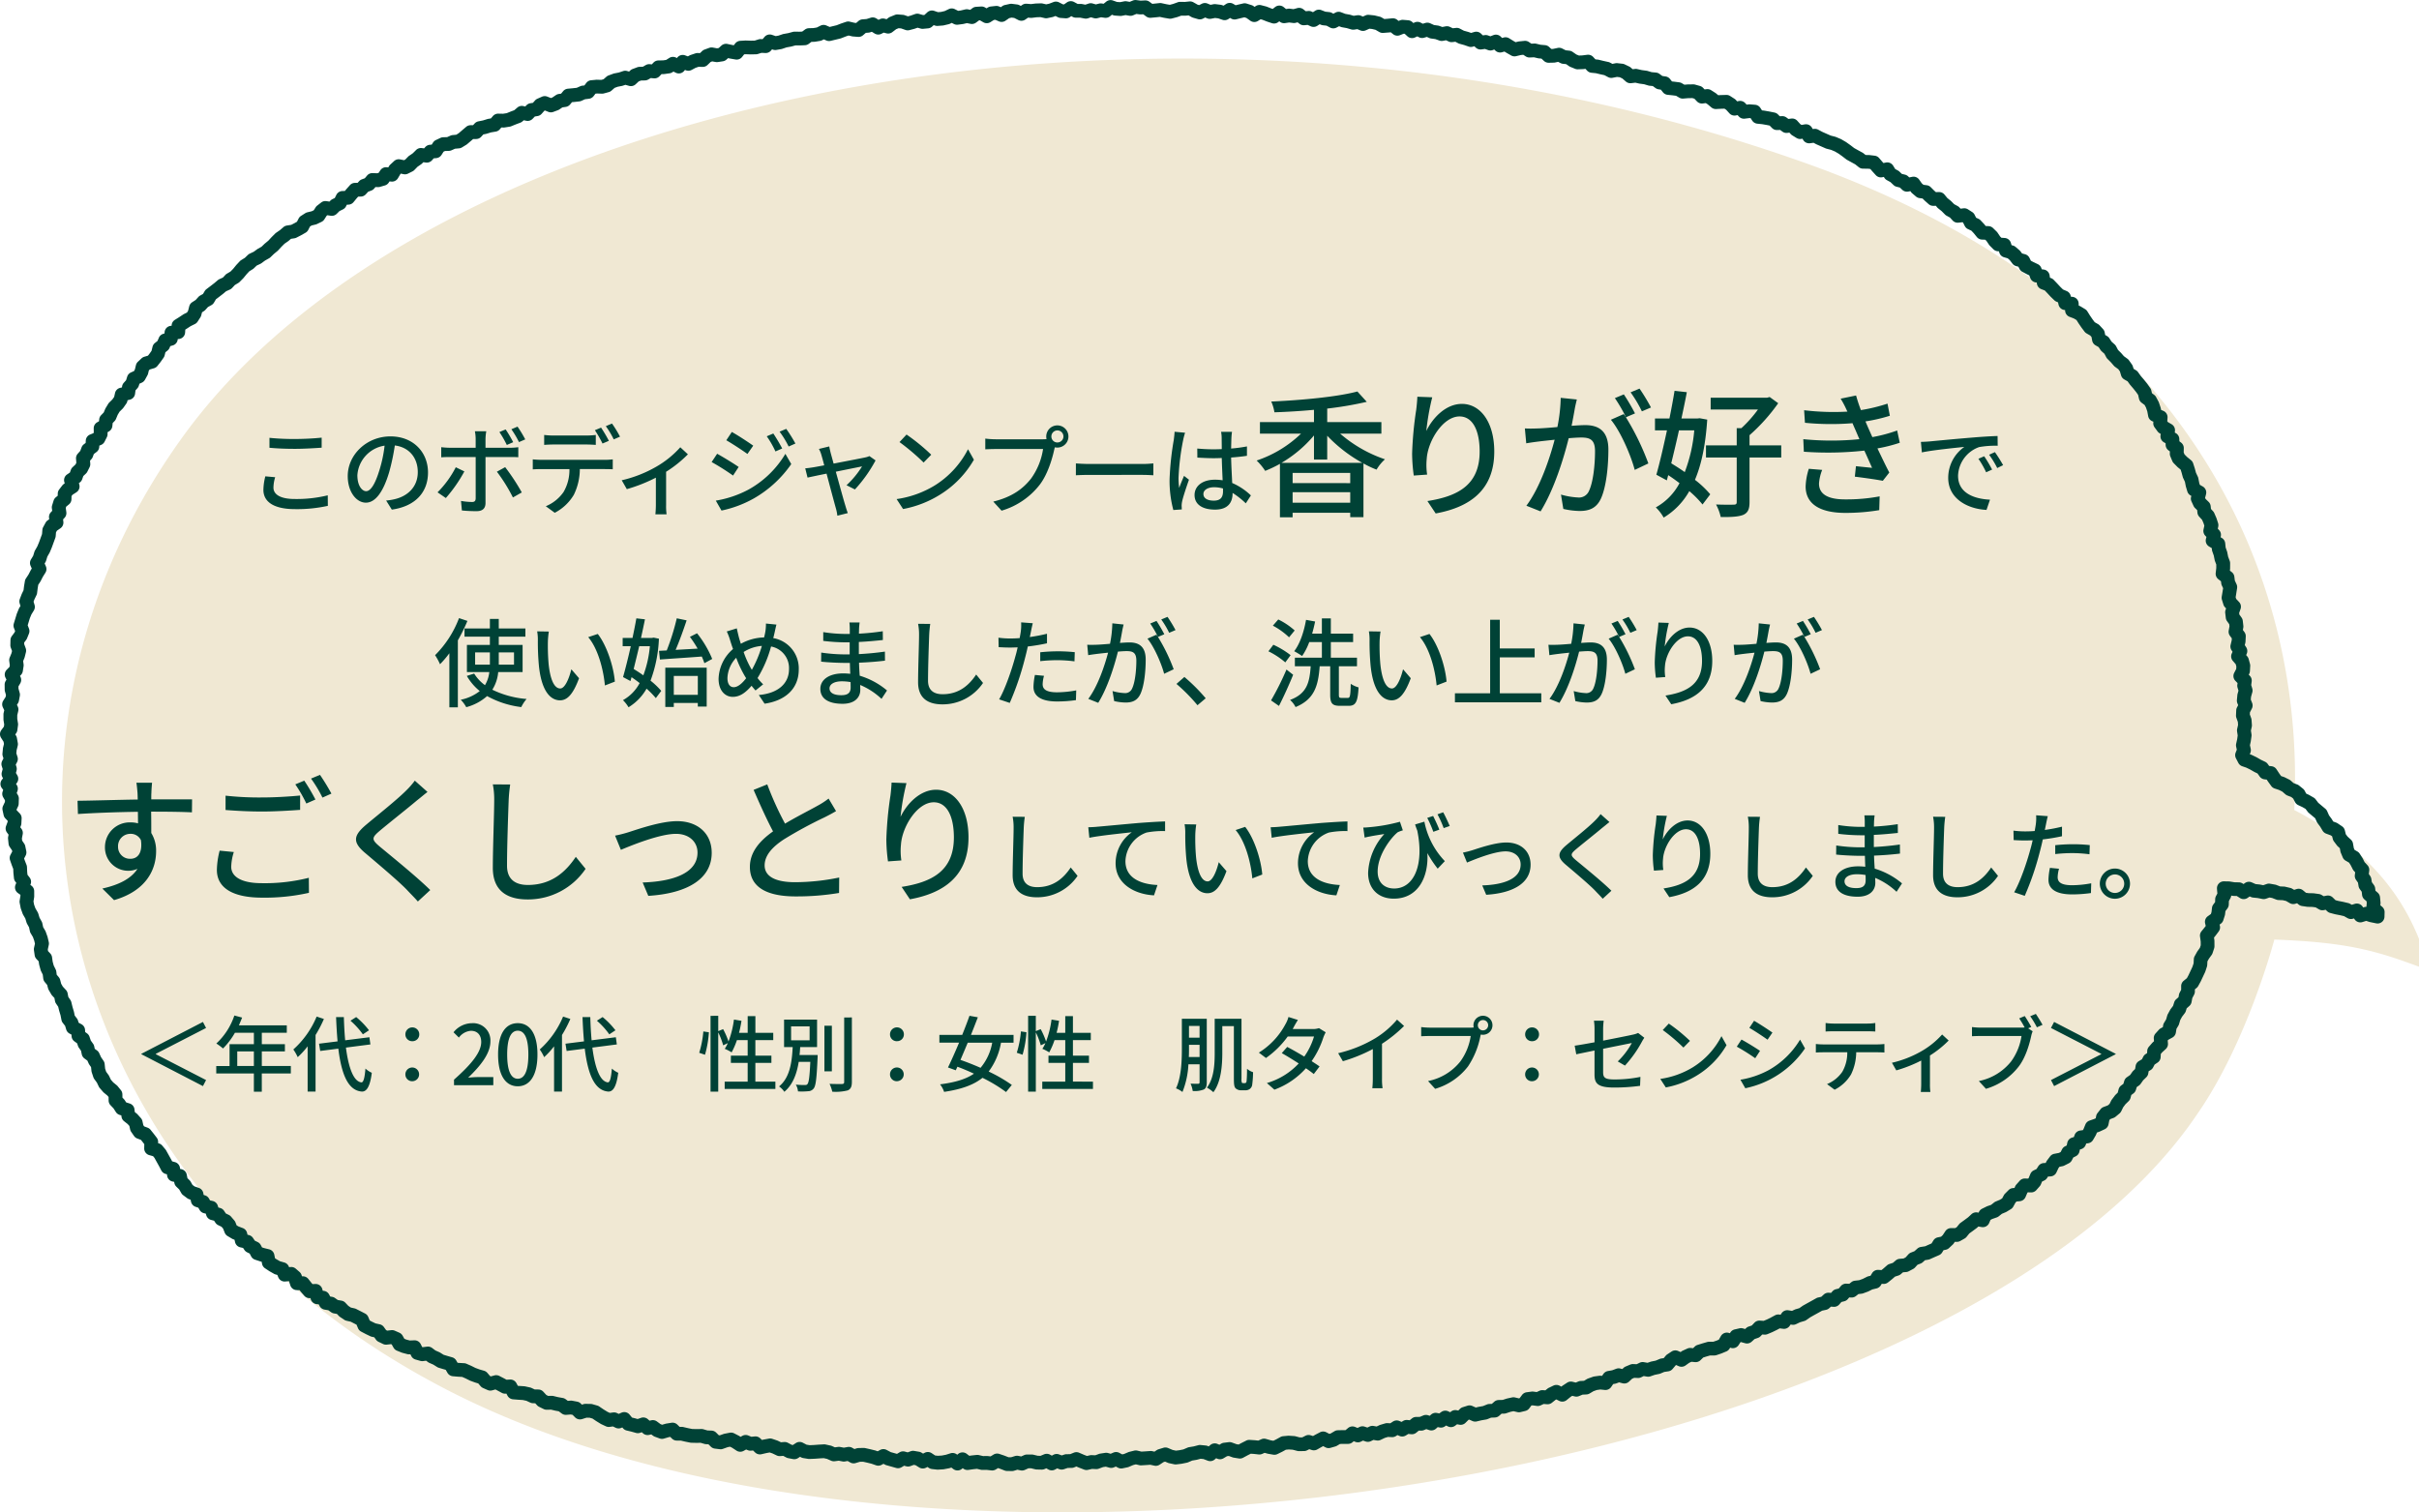
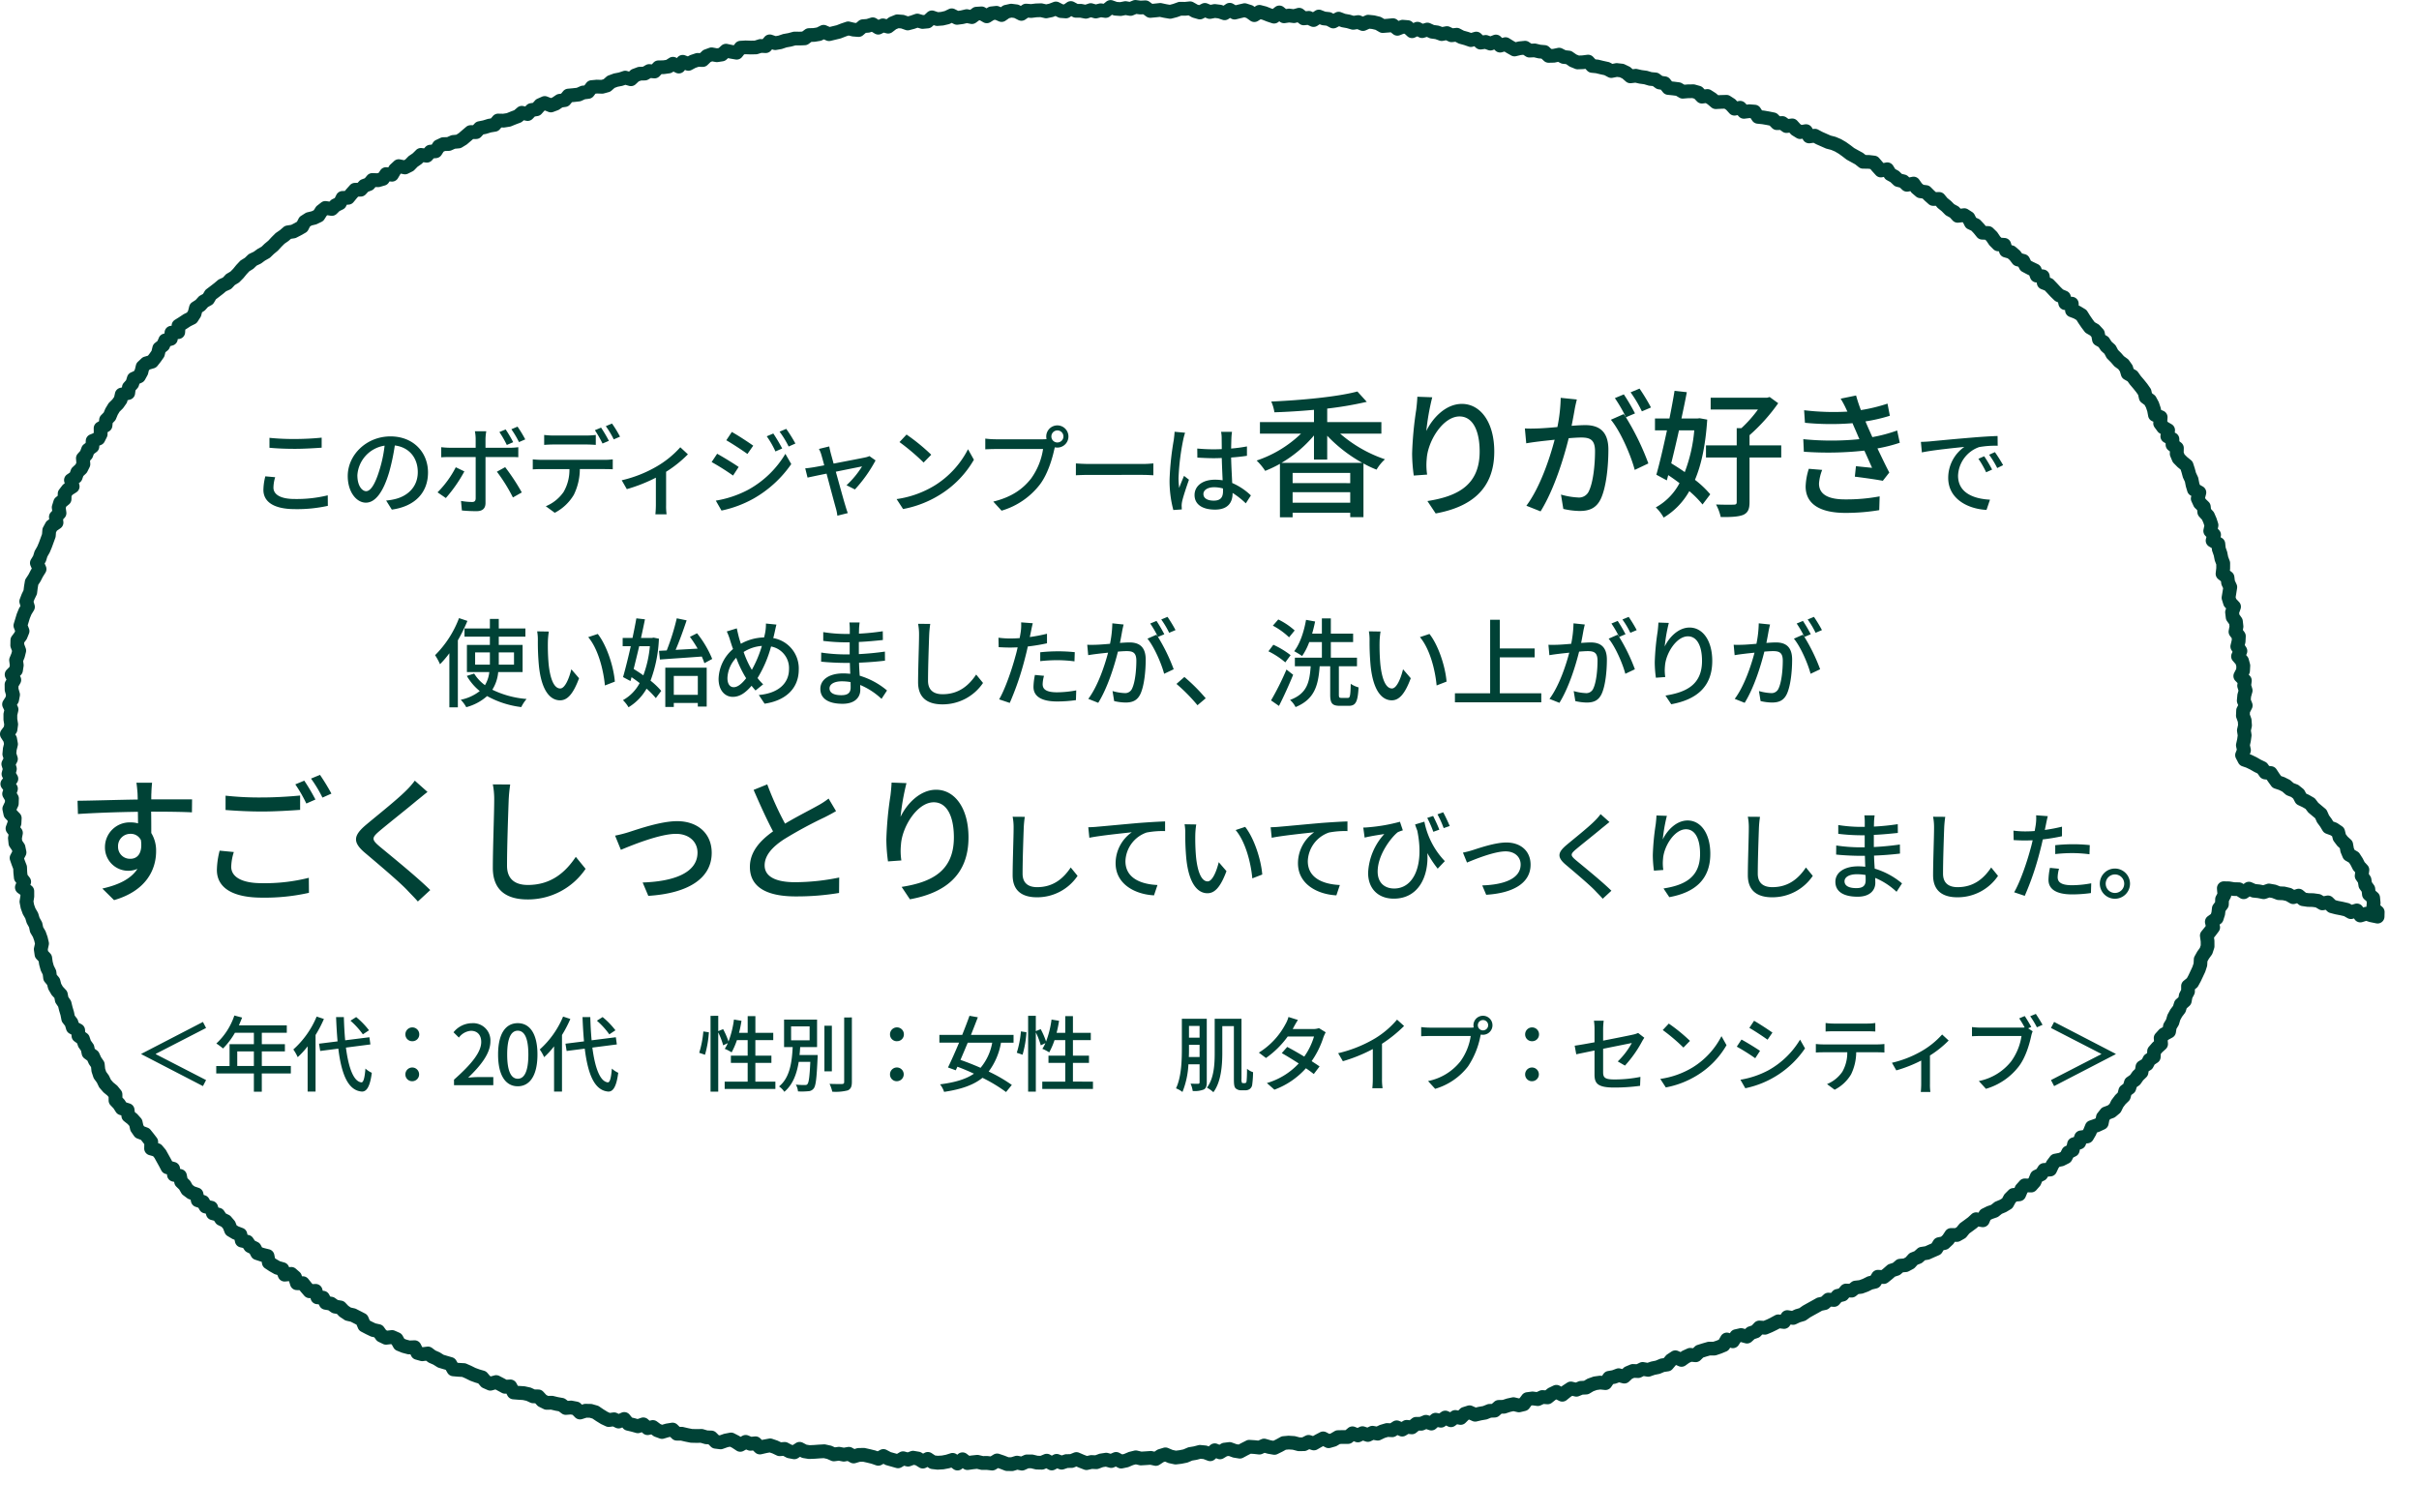
<svg xmlns="http://www.w3.org/2000/svg" width="702" height="439" viewBox="0 0 702 439">
  <defs>
    <style>.a{fill:#fff;}.b{clip-path:url(#a);}.c{fill:#f0e8d3;}.d{fill:#004236;}</style>
    <clipPath id="a">
      <rect class="a" width="684" height="422" transform="translate(65 8462)" />
    </clipPath>
  </defs>
  <g transform="translate(-48 -7308)">
    <g transform="translate(-2630 -720.504)">
      <g class="b" transform="translate(2631 -416.496)">
-         <path class="c" d="M595.954,465.674h0c21.469.8,29.585,3.277,42.462,8.053a1.266,1.266,0,0,0,1.87-1.436c-5.527-18.822-17.259-33.086-38.554-44.226C605.2,358.7,570.018,279.483,459.76,240.233,280.012,176.246,61.742,218.745-11.133,319.866-78.075,412.754-46.916,538.6,66.148,596.622c143.191,73.474,436.278,25.385,507.458-80.331C588.2,495.307,595.954,465.674,595.954,465.674Z" transform="translate(111.065 8252.055)" />
-       </g>
+         </g>
      <g transform="translate(2726.591 7821.208)">
        <path class="d" d="M245.112,634.3h-.031l-1.44-.022a2,2,0,0,1-.689-.134l-1.4-.539-.507-.17-.649.4a2,2,0,0,1-1.275.281l-1.318-.153-1.319.006h-.008a2,2,0,0,1-.458-.053l-1.1-.259-1.068.113-1.407.2a2,2,0,0,1-1.5-.393l-.149-.114-.24.2a2,2,0,0,1-2.471.065l-.59-.439-.476.151a2.012,2.012,0,0,1-.232.058l-1.448.274a2.006,2.006,0,0,1-.255.031l-1.443.084a2,2,0,0,1-.342-.009l-1.434-.163a2,2,0,0,1-.884-.323l-.42-.28-.423.22a2,2,0,0,1-1.973-.075l-1.07-.662-.514-.088-.962.357a2,2,0,0,1-1.225.053l-.6-.165-.759.448a2,2,0,0,1-1.549.205L210.06,633l-1.421-.4a2,2,0,0,1-.4-.161l-.447-.238-.55.3a2,2,0,0,1-1.61.128l-1.318-.46-1.3-.32-1.155-.256-.93.023-1.219.367a2,2,0,0,1-1.559-.174l-.756-.427-.758.133a2,2,0,0,1-.724-.006l-1.1-.212-1.138.151a2,2,0,0,1-1.07-.152l-1.2-.53-.952-.209-1.162.063-1.43.109-.07,0-1.451.06a2,2,0,0,1-.405-.025l-1.421-.232a2,2,0,0,1-.6-.2l-.331-.173-.579.376a2,2,0,0,1-1.466.286l-1.417-.272a2,2,0,0,1-.558-.2l-.855-.453-.888.064a2,2,0,0,1-1.009-.191l-1.258-.6-.782-.265-.928.17-1.449.338a2,2,0,0,1-1.838-.5l-.613-.587-.549.057a2,2,0,0,1-.967-.139l-.486-.2-.741.407a2,2,0,0,1-2.062-.082l-1.233-.811-.636-.326-.673.13-1.4.5a2,2,0,0,1-.917.1l-1.429-.178a2,2,0,0,1-1.16-.564l-.7-.693-.67-.026a2,2,0,0,1-.484-.079l-1.1-.321-1.159.019h-.08l-1.454-.035a2,2,0,0,1-.344-.038l-1.41-.281-.065-.014-1.189-.279-1.243-.018a2,2,0,0,1-1.368-.568l-.508-.5-.391.064-1.437.427a2,2,0,0,1-1.262-.042l-1.365-.5a2,2,0,0,1-.5-.268l-.547-.4-.657.14a2,2,0,0,1-1.744-.461l-.358-.318-.486.168a2,2,0,0,1-1.194.035l-1.347-.379-1.359-.322a2,2,0,0,1-1.078-.668l-.186-.224-.265.117a2,2,0,0,1-1.683-.029l-.779-.378-.931.128a2,2,0,0,1-1.119-.169l-1.328-.62a2,2,0,0,1-.2-.11l-1.282-.792-.074-.048-1-.677-.821-.235-.889-.019-1.313.412a2,2,0,0,1-2.018-.5l-.731-.737-.541-.1-1.258.1a2,2,0,0,1-1.357-.391l-.853-.637-.957-.173q-.057-.01-.114-.024l-1.149-.277-1.253.023a1.987,1.987,0,0,1-.921-.205l-1.307-.644a2,2,0,0,1-.589-.441l-.542-.59-.639-.011a2,2,0,0,1-.814-.188l-1.107-.518-1.043-.227-1.331-.085-.036,0-1.477-.121a2,2,0,0,1-1.6-1.052l-.321-.6-.272.016a2,2,0,0,1-1.068-.237l-1.262-.682-.572-.3-.945.26a2,2,0,0,1-1.344-.1l-1.316-.586a2,2,0,0,1-.711-.532l-.674-.794-.806-.235q-.065-.019-.129-.042l-1.346-.495a2,2,0,0,1-.2-.087l-1.245-.62-.938-.411-1.154-.066-.064,0-1.5-.134a2,2,0,0,1-1.554-.992l-.5-.866-.615-.18-.014,0-1.382-.416a2,2,0,0,1-.485-.22l-1.1-.691-1.178-.517a1.994,1.994,0,0,1-.393-.229l-.528-.394-.877.11a2,2,0,0,1-.792-.059l-1.4-.395a2,2,0,0,1-1.251-1.04l-.234-.475-.327.012a1.99,1.99,0,0,1-.591-.066l-1.415-.377a2,2,0,0,1-.237-.079l-1.336-.542a2,2,0,0,1-1-.88l-.515-.925-.211-.093-1.2.143a2,2,0,0,1-1.107-.185l-1.306-.631a2,2,0,0,1-.751-.63l-.495-.686-.724-.16a2,2,0,0,1-.436-.151l-1.305-.629-.063-.032-1.281-.674a2,2,0,0,1-.915-1l-.42-1.011-.626-.324-1.057-.54-1.232-.281a2,2,0,0,1-.674-.292l-1.2-.808a2,2,0,0,1-.331-.28l-.575-.6-.88-.156a2,2,0,0,1-.809-.338l-.806-.572-1.094-.186a2,2,0,0,1-1.431-1.033l-.264-.5-.548-.046a2,2,0,0,1-1.762-1.465l-.083-.3-.192.009a2,2,0,0,1-1.606-.692l-.974-1.13-.047-.056-.349-.435-.8-.011a2,2,0,0,1-1.883-1.407l-.37-1.191-.009-.008-1.064.105a2,2,0,0,1-2.051-1.239l-.269-.665-.546-.157a2,2,0,0,1-.436-.183l-1.267-.719c-.04-.023-.08-.047-.118-.073l-1.206-.8a2,2,0,0,1-.855-1.275l-.124-.621-.3-.075q-.072-.018-.143-.041l-1.463-.481a2,2,0,0,1-1.146-.97l-.426-.811-.743-.365a2,2,0,0,1-.78-.682l-.391-.583-.808-.181a2,2,0,0,1-1.51-1.5l-.164-.7-.438-.166a1.992,1.992,0,0,1-.314-.152l-1.259-.751a2,2,0,0,1-.837-.985l-.467-1.186-.452-.527-.975-.472a2,2,0,0,1-.789-.685l-.4-.6-.856-.224a2,2,0,0,1-1.411-1.363l-.14-.47-.505-.115a2,2,0,0,1-1.293-.96l-.363-.637-.8-.268a2,2,0,0,1-1.326-1.494l-.116-.565-.447-.153a2,2,0,0,1-.552-.291l-1.172-.877a2,2,0,0,1-.54-.612l-.6-1.046-.833-.811a2,2,0,0,1-.566-1.04l-.07-.352-.449-.092a2,2,0,0,1-1.582-1.686l-.058-.417-.39-.107a2,2,0,0,1-1.241-1l-.678-1.295-1.321-2.376-.4-.481-1.1-.306A2,2,0,0,1-6.74,540.6l.025-1.185-.433-.568-.54-.676-1.067-.4a2,2,0,0,1-.94-.735l-.82-1.188a2,2,0,0,1-.307-.7l-.228-1.029-.5-.554-1.04-.818a2,2,0,0,1-.749-1.329l-.043-.347-.5-.157a2,2,0,0,1-1.082-.826l-.679-1.056-.877-.925a2,2,0,0,1-.548-1.351l-.013-1.026-.345-.425-1.011-.83a2.011,2.011,0,0,1-.244-.238l-.953-1.1a2,2,0,0,1-.291-.444l-.548-1.144-.744-1.021a2,2,0,0,1-.283-.552l-.463-1.406a2,2,0,0,1-.09-.425l-.108-1.075-.524-.769a1.993,1.993,0,0,1-.168-.3l-.38-.837-.85-.623a2,2,0,0,1-.774-1.194l-.229-1.066-.6-.842a2,2,0,0,1-.267-.521l-.263-.777-.783-.568a2,2,0,0,1-.822-1.5l-.028-.461-.564-.3a2,2,0,0,1-.965-1.184l-.313-1.044-.678-.869a2,2,0,0,1-.384-.84l-.272-1.37-.39-1.307q-.015-.049-.027-.1l-.261-1.073-.618-.909a2,2,0,0,1-.311-.751l-.168-.883-.649-.7a2,2,0,0,1-.269-.363l-.729-1.259a2,2,0,0,1-.2-.49l-.259-.98-.687-.826a2,2,0,0,1-.447-1.029l-.144-1.144-.494-1a1.99,1.99,0,0,1-.137-.359l-.383-1.4a2,2,0,0,1-.051-.248l-.118-.834-.644-.687a2,2,0,0,1-.52-1.086l-.207-1.457a2,2,0,0,1,.026-.707l.262-1.2-.2-.852-.382-1.064-.655-1.107a2,2,0,0,1-.235-.6l-.237-1.118-.57-1.026a2,2,0,0,1-.165-.389l-.352-1.156-.632-1.088a2,2,0,0,1-.153-.33l-.489-1.363a2,2,0,0,1-.082-.3l-.272-1.421a2,2,0,0,1-.011-.688l.219-1.388v-.29l-.729-.518a2,2,0,0,1-.7-2.376l.229-.569-.275-.36a2,2,0,0,1-.4-1.007l-.15-1.442q-.006-.06-.009-.121l-.049-1.127-.411-1.058q-.013-.034-.025-.069l-.479-1.38a2,2,0,0,1,.118-1.584l.511-.976-.066-.317-.669-.986a2,2,0,0,1-.335-.919l-.147-1.435a2,2,0,0,1,.026-.583l.121-.628-.457-.615a2,2,0,0,1-.272-1.885l.455-1.235.015-.286-.661-.688a2,2,0,0,1-.513-.965l-.306-1.422a2,2,0,0,1,.147-1.276l.537-1.137.014-.457-.518-.888a2,2,0,0,1-.161-1.665l.165-.475-.4-.534a2,2,0,0,1,.016-2.414l.331-.432-.144-.245a2,2,0,0,1-.2-1.538l.243-.892-.271-.873a2,2,0,0,1,.133-1.511l.369-.714-.206-.644a2,2,0,0,1-.086-.8l.135-1.439a2.009,2.009,0,0,1,.049-.289l.25-1.02-.116-.638-.721-1.136a2,2,0,0,1,.083-2.263l.737-.994.085-.627-.186-1.16a1.991,1.991,0,0,1-.025-.309l0-1.442a2,2,0,0,1,.055-.471l.175-.734-.409-.862a2,2,0,0,1,.122-1.936l.672-1.049.11-.576-.292-1.033a2,2,0,0,1-.075-.521l-.016-1.453a2,2,0,0,1,.275-1.034l.249-.425-.288-.581a2,2,0,0,1,.365-2.289l.813-.828.079-.5-.156-1.2a2,2,0,0,1,.133-1.017l.506-1.236.166-.661-.362-.984a2,2,0,0,1-.122-.736l.033-1.462a2,2,0,0,1,.395-1.148l.8-1.078.155-.385-.335-.866a2,2,0,0,1-.048-1.3l.841-2.771q.028-.092.065-.181l.556-1.351a2,2,0,0,1,.144-.284l.323-.526-.225-.751a2,2,0,0,1,.047-1.286l.517-1.357q.03-.08.068-.157l.494-1.024.137-1.12q.005-.042.012-.084l.238-1.434a2,2,0,0,1,.3-.768l.767-1.171.619-1.207q.039-.076.084-.149l.227-.362-.35-.8a2,2,0,0,1,.119-1.838l.638-1.057.351-1.145a2,2,0,0,1,.178-.41l.669-1.164.491-1.175.88-2.409.1-1.231a2,2,0,0,1,.235-.791l.693-1.279a2,2,0,0,1,.619-.691l.436-.3-.049-.448A2,2,0,0,1-33.839,356l.4-.43-.1-.729a2,2,0,0,1,.074-.859l.434-1.389a2,2,0,0,1,.648-.955l.538-.437.016-.65a2,2,0,0,1,.409-1.162l.9-1.175a2,2,0,0,1,.507-.469l.2-.129-.116-.439a2,2,0,0,1,.807-2.162l.821-.56.262-.751a2,2,0,0,1,.514-.794l.851-.8.237-.474-.09-1.155a2,2,0,0,1,.5-1.485l.734-.825.377-1.016a2,2,0,0,1,.67-.9l.51-.386.037-.688a2,2,0,0,1,1.24-1.745l.983-.4.093-.185-.013-1.213a2,2,0,0,1,1-1.756l.535-.308.062-.582a2,2,0,0,1,.552-1.18l.76-.785.418-1a2,2,0,0,1,.135-.266l.747-1.237a2,2,0,0,1,.3-.387l.922-.913.5-.708.254-1.131a2,2,0,0,1,1.486-1.507l.525-.125.032-.253a2,2,0,0,1,.493-1.081l.671-.75.327-1.038a2,2,0,0,1,1.089-1.224l.886-.4.25-.448.308-1.269a2,2,0,0,1,.576-.988l1.06-.993a2,2,0,0,1,.8-.459l1.054-.311.459-.583.579-.82.293-1.193a2,2,0,0,1,.694-1.086l.745-.595.4-.93a2,2,0,0,1,1.29-1.141l.328-.094.046-.437a2,2,0,0,1,1.83-1.786l.2-.016.008-.137a2,2,0,0,1,.931-1.576l1.241-.781,1.213-.8a2,2,0,0,1,.208-.12l.86-.427.321-.5.339-1.316a2,2,0,0,1,.853-1.182l1.009-.651.79-.875a2,2,0,0,1,.516-.41l.819-.453.486-.825a2,2,0,0,1,.512-.576l1.143-.87h0l1.11-.853,1.067-.9a2,2,0,0,1,.461-.29l1-.454.712-.765a2,2,0,0,1,.443-.357l1.033-.613.768-.776.868-1.062q.04-.049.084-.1L21,283.13a2,2,0,0,1,.414-.34l1.053-.65.889-.855a2,2,0,0,1,.528-.365l1.163-.552,1.012-.738a2.019,2.019,0,0,1,.2-.126l1.043-.588.86-.83q.055-.053.115-.1l1-.829.9-.979.062-.064,1.033-1.029a2,2,0,0,1,.275-.228l1.1-.758,1.015-.875a2,2,0,0,1,1-.461l1.261-.2.964-.5.7-.4.481-.933a2,2,0,0,1,.7-.771l1.215-.773a2,2,0,0,1,.6-.256l1.279-.31.6-.289.546-.857a2,2,0,0,1,.46-.505l1.143-.889a2,2,0,0,1,1.525-.4l.879.132.335-.332a2,2,0,0,1,.524-.373l.693-.34.464-.919a2,2,0,0,1,1.72-1.1l.739-.024.4-.484.05-.059,1.009-1.132a2,2,0,0,1,1.454-.669l.788-.015.445-.484a2,2,0,0,1,.772-.52l.872-.326.654-.779a2,2,0,0,1,1.6-.712l1.356.046.4-.117.5-.749a2,2,0,0,1,1.858-.883l.447.043.212-.361a2,2,0,0,1,.367-.455l1.1-1.014a2,2,0,0,1,1.754-.491l1.13.229.368-.184.828-.849a2.007,2.007,0,0,1,.3-.251l1.052-.724.955-.945a2,2,0,0,1,1.669-.561l.657.087.331-.374a2,2,0,0,1,1.33-.667l.545-.046.384-.6a2,2,0,0,1,.836-.736l1.306-.614a2,2,0,0,1,.783-.189l1.171-.04.958-.428a2,2,0,0,1,.632-.166l1.051-.1.7-.432,1.022-.878.011-.01,1.15-.973a1.994,1.994,0,0,1,1.3-.473l.69,0,.475-.515a2,2,0,0,1,1.073-.6l1.346-.273,1.292-.4a2.02,2.02,0,0,1,.261-.061l.738-.122.581-.681a2,2,0,0,1,1.558-.7l1.391.025,1.058-.166,1.119-.456.047-.018,1.021-.386.9-.768a2,2,0,0,1,1.714-.437l.589.125.338-.351a2,2,0,0,1,1.124-.589l.749-.12.616-.69a2,2,0,0,1,.682-.5l1.323-.587a2,2,0,0,1,1.543-.032l1.067.42.4-.152,1.033-.7a2,2,0,0,1,.83-.325l.688-.1.587-.712a2,2,0,0,1,1.359-.72l1.454-.135,1.138-.129,1.041-.462a2,2,0,0,1,.561-.156L121,232.1l.552-.729a2,2,0,0,1,1.407-.783l1.469-.138a2,2,0,0,1,.25-.008l1.226.039.653-.177.836-.736a2,2,0,0,1,.623-.373l1.353-.5a2.007,2.007,0,0,1,.314-.089l1.3-.255,1.247-.415a2,2,0,0,1,1.191-.022l.545.159.346-.324a2,2,0,0,1,.664-.413l1.353-.509a2,2,0,0,1,.653-.128l.979-.026.849-.489a2,2,0,0,1,1.187-.258l.567.054.491-.516a2,2,0,0,1,1.41-.62l1.362-.026.894-.127.919-.577a2,2,0,0,1,1.932-.108l.283.136.136-.166a2,2,0,0,1,2.234-.61l.8.292.52-.277a1.993,1.993,0,0,1,.3-.131l1.37-.46a2,2,0,0,1,.7-.1l.645.02.593-.577a2,2,0,0,1,.707-.444l1.364-.5a2,2,0,0,1,1.041-.09l1.215.218.5-.078.783-.708a2,2,0,0,1,1.757-.474l1.511.32.325.056.42-.531a2,2,0,0,1,1.448-.756l1.456-.089q.094-.006.187,0l1.428.047,1.125-.024,1.109-.349a2,2,0,0,1,.69-.09l.5.023.556-.654a2,2,0,0,1,2.156-.6l1.094.365.771-.133,1.231-.416a2,2,0,0,1,.287-.074l1.333-.239,1.312-.354a1.994,1.994,0,0,1,.534-.069l1.416.009.794-.034.806-.592a2,2,0,0,1,1.125-.387l1.319-.039.991-.165,1.08-.541a2,2,0,0,1,1.7-.043l.955.419,2.021-.489,1.249-.488.089-.032,1.387-.467a2,2,0,0,1,1.105-.049l1.361.327.488.04.664-.569a2,2,0,0,1,1.135-.474l1.218-.1,1.184-.371a2,2,0,0,1,1.657.211l.633.4.357-.18a2,2,0,0,1,1.409-.148l.558.147.547-.417a2,2,0,0,1,.462-.263l1.383-.561a2,2,0,0,1,.9-.141l1.466.112a2,2,0,0,1,.51.107l.934.328.736-.195,1.32-.464a2,2,0,0,1,1.214-.036l1.135.325.386-.036.824-.76a2,2,0,0,1,1.993-.425l1.116.375.877-.067,1.055-.249,1.193-.569a2,2,0,0,1,1.757.017l.968.485.723-.1,1.323-.308a2,2,0,0,1,.852-.012l.6.122.649-.48a2,2,0,0,1,1.066-.388l1.44-.089a2,2,0,0,1,1.118.261l.468.268.364-.229a2,2,0,0,1,.845-.3l1.434-.159a2,2,0,0,1,1.027.158l.461.2.459-.32a2,2,0,0,1,.712-.312l1.425-.314a2,2,0,0,1,.681-.031l1.456.184a2,2,0,0,1,.656.2l.427.217.411-.283a2,2,0,0,1,1.3-.345l1.246.1,1.231-.151q.088-.011.177-.014l1.441-.048a2,2,0,0,1,.513.049l1.032.236.846-.176,1.273-.485a2,2,0,0,1,1.623.088l1.111.568.334.025.828-.576a2,2,0,0,1,2.1-.116l1.02.554h.934a2.009,2.009,0,0,1,.376.036l.929.179.93-.314a2,2,0,0,1,1.186-.029l.934.265.915-.23a2,2,0,0,1,.767-.041l.578.082.75-.611a2,2,0,0,1,1.933-.334l1.188.422.9.062,1.178-.235a2,2,0,0,1,.735-.009l.869.152.906-.374a2,2,0,0,1,1.015-.136l1.267.161,1.267-.062a2,2,0,0,1,1.286.389l.817.6.661-.062,1.43-.156a2,2,0,0,1,.647.035l1.385.3.964.162.945-.246,1.368-.492a2,2,0,0,1,.708-.118l1.325.021,1.331-.134a2,2,0,0,1,1.185.249l1.211.685.444.128.767-.388a2,2,0,0,1,1.677-.059l.857.36.856-.167a2,2,0,0,1,.629-.022l1.433.178a2.007,2.007,0,0,1,.395.09l.48.162.67-.452a2,2,0,0,1,2.122-.072l.7.407.677-.168.025-.006,1.463-.342a2,2,0,0,1,1.058.041l1.417.448a2,2,0,0,1,.561.281l.29.208.367-.231a2,2,0,0,1,1.563-.243l1.419.366a2.014,2.014,0,0,1,.233.076l1.352.532.334.111.69-.545a2,2,0,0,1,2.507.021l.672.55.584-.088a2,2,0,0,1,.541-.007l1.038.128,1.1-.3a2,2,0,0,1,1.755.349l.72.559.661-.068a2,2,0,0,1,1.036.17l.383.175.619-.406a2,2,0,0,1,1.822-.19l1.148.447,1.169.127a2,2,0,0,1,.728.225l.432.231.592-.314a2,2,0,0,1,1.654-.1l1.214.466,1.234.221a2.005,2.005,0,0,1,.215.051l.978.29,1.038-.154a2,2,0,0,1,1.059.131l.586.243.748-.334a2,2,0,0,1,1.022-.164l1.434.148a1.98,1.98,0,0,1,.26.044l1.41.338a2,2,0,0,1,.536.214l.813.47.834-.066,1.455-.137a2,2,0,0,1,1.436.429l.407.326.462-.181a2,2,0,0,1,.9-.131l1.438.121a2,2,0,0,1,1.19.525l.3.278.347-.161a2,2,0,0,1,1.756.038l.636.328.755-.225a2,2,0,0,1,1.4.1l1.1.5,1.139.158a2,2,0,0,1,.4.1l.868.31.973-.185a2,2,0,0,1,1.22.153l.849.4.933-.1a2,2,0,0,1,1.148.219l1.147.6,1.183.324q.063.017.125.039l.778.268.934-.271a2,2,0,0,1,1.933.47l.547.519.547-.078a2,2,0,0,1,.965.1l.666.242.883-.341a2,2,0,0,1,2.116.432l.405.394.442-.126a2,2,0,0,1,1.6.222l1.277.788.6.342.777-.184a2,2,0,0,1,.262-.044l1.5-.151a2,2,0,0,1,1.3.319l.75.493.838-.039a2,2,0,0,1,.553.051l1.262.3,1.3.115a2,2,0,0,1,1.185.526l.627.582.487-.012,1.372-.288a2,2,0,0,1,1.32.176l1,.508,1.077.116a2,2,0,0,1,.927.346l1.091.758.745.305.972-.036,1.441-.185a2,2,0,0,1,1.721.624l.658.709.7.071a2.02,2.02,0,0,1,.271.047l1.371.334,1.383.3a2,2,0,0,1,.52.19l.679.361.872-.171a2,2,0,0,1,.61-.025l1.448.163a2,2,0,0,1,.639.183l1.322.632a2,2,0,0,1,.453.3l.537.469.661-.078a2,2,0,0,1,.681.036l1.317.3,1.352.182a2,2,0,0,1,.3.064l1.2.354,1.266.119a2,2,0,0,1,1,.379l.835.613.946.138a2,2,0,0,1,1.276.732l.571.716.621.064.055.006,1.446.189a2,2,0,0,1,.754.259l.729.428.914-.076c.048,0,.1-.006.144-.007l1.514-.016a2,2,0,0,1,.564.075l1.388.391a2,2,0,0,1,.9.544l.437.458.575-.073a2,2,0,0,1,1.325.3l1.255.8a1.991,1.991,0,0,1,.215.158l.583.492.754-.039.045,0,1.534-.044a2,2,0,0,1,1.142.318l1.249.806a2,2,0,0,1,.4.335l.364.4.535-.094a2,2,0,0,1,1.814.61l.413.445.578-.071a2,2,0,0,1,.4-.009l1.486.119a2,2,0,0,1,1.514.9l.478.731.538.055q.07.007.14.019l1.453.254.052.01,1.439.291a2,2,0,0,1,1.028.557l.5.511.7-.022a2,2,0,0,1,1.25.39l.564.416.845-.106a2,2,0,0,1,1.734.644l.888.983.356.219.935-.164a2,2,0,0,1,2.063.944l.249.416.359-.047a2,2,0,0,1,1.207.22l1.214.651,1.255.556,1.169.515,1.263.325a2,2,0,0,1,.274.092l1.334.559a2.01,2.01,0,0,1,.232.116l1.255.73q.081.047.158.1l1.2.854.058.043,1.051.81,1.126.626,1.262.689a2,2,0,0,1,.3.2l.611.492.909.009a2.016,2.016,0,0,1,.218.014l1.527.184a2,2,0,0,1,1.283.688l1,1.168.246.272.71-.146a2,2,0,0,1,2.108.912l.6.975.8.436a2,2,0,0,1,.422.309l.692.661.93.227a2,2,0,0,1,.9.489l.328.31.858-.17a2,2,0,0,1,2.025.811l.77,1.1.473.4.968.13a2,2,0,0,1,1.147.567l1.01,1.009.471.418.933-.012a2,2,0,0,1,1.569.727l.838,1.016.97.781a2,2,0,0,1,.166.15l.833.84,1.012.55a2,2,0,0,1,.524.411l.313.344.865-.1a2,2,0,0,1,1.3.3l1.218.782a2,2,0,0,1,.708.788l.426.852.7.325a2,2,0,0,1,.609.44l1.01,1.07q.054.058.1.119l.369.459.826.035a2,2,0,0,1,1.313.569l1.043,1.02a2,2,0,0,1,.26.312l.746,1.107.362.363.98.068a2,2,0,0,1,1.778,1.427l.192.649.444.129a2,2,0,0,1,.751.408l1.092.943a2,2,0,0,1,.286.3l.482.635.87.233a2,2,0,0,1,1.276,1.047l.411.833.692.368,1.312.623a2,2,0,0,1,1.014,1.1l.148.394.538.065a2,2,0,0,1,1.736,1.687l.1.691.357.137a2,2,0,0,1,.728.484l1,1.043.023.024.942,1.018.733.709,1.081.468a2,2,0,0,1,1.156,1.393l.054.239.423.036a2,2,0,0,1,1.83,1.914l.025.63.253.1a2,2,0,0,1,.316.155l1.277.775a2,2,0,0,1,.661.653l.755,1.212.772,1.13.6.793.959.554a2,2,0,0,1,.47.376l.977,1.06a2,2,0,0,1,.495.984l.139.737.529.307a2,2,0,0,1,.668.632l.655,1,.891.8a2,2,0,0,1,.432.556l.541,1.031.81.809q.05.05.1.1l.8.918,1.031.752a2,2,0,0,1,.453.459l.836,1.179a2,2,0,0,1,.286.588l.211.71.674.39a2,2,0,0,1,.631.576l.782,1.1.884,1.033.04.048.908,1.131q.039.049.076.1l.833,1.183a2,2,0,0,1,.314.7l.182.794.642.481a2,2,0,0,1,.564.656l.686,1.279a2.012,2.012,0,0,1,.132.3l.476,1.409a1.99,1.99,0,0,1,.071.27l.087.462.646.272a2,2,0,0,1,1.22,1.989l-.074,1.026.175.238,1.076.628a2,2,0,0,1,.978,1.953l-.053.467.319.183a2,2,0,0,1,1,1.673l.02.671.5.389a2,2,0,0,1,.777,1.629l-.028,1.221.242.579.714.722,1.148.934a2,2,0,0,1,.641.935l.45,1.387q.015.046.027.092l.339,1.247.539,1.149a2,2,0,0,1,.152.468l.263,1.353.16.532.874.5a2,2,0,0,1,.937,2.23l-.273,1.062.148.32.868.838a2,2,0,0,1,.6,1.232l.086.828.6.656a2,2,0,0,1,.361.553l.58,1.327q.039.09.07.184l.446,1.376a2,2,0,0,1,.055,1.027l-.13.62.37.388a2,2,0,0,1,.493,1.863l-.053.212.374.223a2,2,0,0,1,.967,1.521l.122,1.229.4,1.136a2.02,2.02,0,0,1,.075.275l.251,1.262.451,1.2a2,2,0,0,1,.127.71l-.007,1.5a2.022,2.022,0,0,1-.013.218l-.049.425.548.429a2,2,0,0,1,.751,1.33l.139,1.13.49,1.05a2,2,0,0,1,.163,1.159l-.244,1.539,0,.011-.175,1.066.151.488.841.9a2,2,0,0,1,.428,2.031l-.4,1.142.054.458.629.876a2,2,0,0,1,.362.934l.168,1.435a2,2,0,0,1-.019.591l-.119.654.452.614a2,2,0,0,1,.387,1.287l-.075,1.469a2,2,0,0,1-.053.367l-.158.656.4.611a2,2,0,0,1,.164,1.909l-.165.377.315.365a2,2,0,0,1,.416.783l.383,1.413a2,2,0,0,1,.066.64l-.085,1.46a2,2,0,0,1-.219.8l-.121.234.3.309a2,2,0,0,1,.551,1.657l-.136,1.037.3,1.009a2,2,0,0,1,.012,1.11l-.359,1.3-.074.8.385.979a2,2,0,0,1-.081,1.644l-.553,1.08-.028.611.381,1.059a2,2,0,0,1,.114.542l.1,1.441a2,2,0,0,1-.042.566l-.238,1.079.162,1.075a2,2,0,0,1,0,.567l-.2,1.438q-.011.08-.028.158l-.22,1.006.222,1.023a2,2,0,0,1-.09,1.149l-.173.445.355.121a2.008,2.008,0,0,1,.225.092l1.307.632q.064.031.126.067l1.192.684,1.246.6a2,2,0,0,1,.759.644l.4.561.7.082a2,2,0,0,1,1.437.887l.846,1.285.5.685.8.266a2,2,0,0,1,.272.113l1.3.654a2,2,0,0,1,.417.281l.821.718,1.068.413a2,2,0,0,1,.534.309l1.125.908a2,2,0,0,1,.514.625l.416.792.741.349q.076.036.149.078l1.275.738a2,2,0,0,1,.591.521l.755.993.936.789,1.106.926a2,2,0,0,1,.546.726l.531,1.2.725.986q.056.077.105.158l.384.643.882.327a2,2,0,0,1,.425.219l1.253.847a2,2,0,0,1,.821,1.176l.282,1.136.511.677.953.875a2,2,0,0,1,.616,1.124l.236,1.333.214.516.829.483a2,2,0,0,1,.675.645l.783,1.216a2.018,2.018,0,0,1,.1.175l.532,1.044.83.9a2,2,0,0,1,.511,1.6l-.12.953.393.567a2,2,0,0,1,.331.817l.162.992.588.808a2,2,0,0,1,.37.947l.082.707.652.571a2,2,0,0,1,.672,1.31l.144,1.477a2,2,0,0,1,0,.371l-.045.512.516.432a2,2,0,0,1,.715,1.586l-.035,1.315a2,2,0,0,1-2.4,1.906l-1.824-.377a2.009,2.009,0,0,1-.227-.061l-.841-.28-1.127.347a2,2,0,0,1-2.244-.79l-.183-.271-.311.093a2,2,0,0,1-1.555-.174l-1.034-.582-1.1-.259-1.382-.269q-.065-.013-.129-.029l-1.394-.368a2,2,0,0,1-.892-.508l-.422-.415-.548.107a2,2,0,0,1-1.4-.238l-.959-.563-.93-.131-1.354-.03a2,2,0,0,1-.249-.021l-1.428-.211a2,2,0,0,1-.989-.443l-.441-.368-.512.158a2,2,0,0,1-1.595-.18l-1.09-.632-.948-.224-1.268-.054a2,2,0,0,1-.631-.131l-1.227-.47-.737-.132-1.016.354a2,2,0,0,1-1.049.073l-1.341-.267-1.351-.139a2,2,0,0,1-.6-.159l-.387-.17-.6.419a2,2,0,0,1-2.215.048l-.934-.592-.9-.02a2,2,0,0,1-.277-.026l-.424-.069a2,2,0,0,1-.224.717l-.463.864-.026,1a2,2,0,0,1-.393,1.14l-.582.785-.106.91a2.008,2.008,0,0,1-.081.377l-.435,1.363a2,2,0,0,1-.734,1.013l-.341.246.08.333a2,2,0,0,1-.344,1.669l-.9,1.2-.045.058-.408.5.1.735a2,2,0,0,1,.018.25l.012,1.525a2,2,0,0,1-.1.642l-.448,1.359a2.006,2.006,0,0,1-.275.54l-.8,1.108-.42.755-.056,1.042a2,2,0,0,1-.1.529L591.4,489.3a2,2,0,0,1-.085.211L590.1,492.1q-.027.057-.057.113l-.688,1.259a2,2,0,0,1-.486.587l-.5.414v.615a2,2,0,0,1-.229.929l-.524,1-.214,1.154a2,2,0,0,1-.654,1.144l-.75.653-.265.838a2,2,0,0,1-.313.6l-.788,1.04-.511.93-.347,1.185a2,2,0,0,1-.208.472l-.538.891-.18,1.113a2,2,0,0,1-1.017,1.436l-1.179.643-.168.186.069.876a2,2,0,0,1-.646,1.634l-1.011.923-.415.479-.049.954a2,2,0,0,1-.886,1.561l-.862.576-.428.818a2,2,0,0,1-.751.792l-.553.328-.107.645a2,2,0,0,1-.583,1.111l-.909.879-.711,1.015a2,2,0,0,1-.491.491l-.657.46-.237.8a2,2,0,0,1-.716,1.033l-.629.473-.224.848a2,2,0,0,1-.539.924l-.924.9-.66.877-.576,1.166a2,2,0,0,1-.511.649l-1.118.934a2,2,0,0,1-.582.338l-.992.371-.246.311-.235,1.193a2,2,0,0,1-1.122,1.428l-1.4.648q-.089.041-.183.074l-.657.229-.245.6a2,2,0,0,1-.123.25l-.748,1.287a2,2,0,0,1-1.456.976l-.545.075-.126.364a2,2,0,0,1-1.3,1.256l-.4.125-.123.575a2,2,0,0,1-1.053,1.366l-.749.379-.406.794a2,2,0,0,1-.882.876l-1.328.669a2,2,0,0,1-.518.177l-.866.168-.3.395-.585,1.251a2,2,0,0,1-1.693,1.149l-.755.045-.265.415a2,2,0,0,1-.811.723l-.645.314-.344.823a2,2,0,0,1-.344.55l-.971,1.1a2,2,0,0,1-1.566.677l-.918-.03-.132.148-.525,1.228a2,2,0,0,1-1.654,1.205l-.947.088-.311.313-.626,1.153a2,2,0,0,1-.72.755l-1.234.749a2,2,0,0,1-.263.134l-1.1.463-.911.726a2,2,0,0,1-.589.325l-1.284.447-.522.26-.387.909a2,2,0,0,1-2.176,1.189l-.96-.163-.346.32a2,2,0,0,1-.166.138l-1.155.858-.02.015-.948.686-.785.979a2,2,0,0,1-.574.489l-1.253.71a2.019,2.019,0,0,1-1,.26l-.6,0-.28.424a2,2,0,0,1-.3.355l-1.075,1.009a2,2,0,0,1-.968.5l-.641.131-.4.655a2,2,0,0,1-.91.788l-1.32.571-1.306.587a2,2,0,0,1-.5.15l-.934.152-.663.594a2,2,0,0,1-.608.374l-.913.357-.708.783a2,2,0,0,1-.54.422l-1.271.68a2,2,0,0,1-.777.229l-.917.077-.63.54a2,2,0,0,1-.686.385l-1,.324-.808.707-.067.056-1.15.92a2,2,0,0,1-1.371.435l-.458-.028-.257.425a2,2,0,0,1-1.246.91l-1.215.291-1.083.542a2,2,0,0,1-.2.088l-1.359.5a2,2,0,0,1-.46.11l-.944.11-.708.566a2,2,0,0,1-1.314.436l-.651-.021-.4.472a2,2,0,0,1-1.052.648l-.806.2-.62.715a2,2,0,0,1-1.65.685l-.774-.054-.486.446a2,2,0,0,1-.93.482l-1.144.247-1,.561-.016.009-1.269.7-1.161.651-1.125.79a2,2,0,0,1-.584.281l-1.243.367-1.165.552a2,2,0,0,1-1.167.168l-.413-.065-.259.383a2,2,0,0,1-1.894.864l-1.008-.121-.722.387-.067.034-1.3.634q-.053.026-.107.048l-1.331.556a2,2,0,0,1-.892.151l-.655-.04-.458.481a2,2,0,0,1-.8.514l-.972.332-.838.764a2,2,0,0,1-1.88.45l-1.229-.339-.129.029-.536.829a2,2,0,0,1-2.278.823l-.194-.061-.139.244a2,2,0,0,1-.969.853l-1.333.553q-.062.026-.125.047l-1.365.463a2,2,0,0,1-.642.106h-1.245l-1.088.314-.9.283-.8.78a2,2,0,0,1-1.583.556l-1.036-.1-.651.3-1.068.769a2,2,0,0,1-1.967.211l-.775-.337-.1.066-.909,1.075a2,2,0,0,1-1.23.687l-1.2.18-1.1.464a2,2,0,0,1-.375.116l-1.288.263-1.236.43a2,2,0,0,1-.993.083l-.956-.162-.732.357a2,2,0,0,1-.949.2l-1.081-.039-.6.25-.914.854a2,2,0,0,1-1.869.474l-1.011-.263-.759.284a1.993,1.993,0,0,1-.35.1l-.6.107-.585.853a2,2,0,0,1-1.851.858l-1.3-.132-1,.141-.985.35-1.115.665a2,2,0,0,1-.926.28l-1.126.055-1.021.423a2,2,0,0,1-1.229.1l-.752-.179-.462.3-1.148.935a2,2,0,0,1-2.163.235l-.828-.417-.232.111-1.06.846a2,2,0,0,1-1.388.432l-1-.071-.87.4a2,2,0,0,1-1.092.163l-1.268-.168-.336.045-.618.827a2,2,0,0,1-1.132.747l-1.4.339a2,2,0,0,1-.93,0l-1.124-.265-.862.188-1.276.42a2,2,0,0,1-.576.1l-.737.018-.684.608a2,2,0,0,1-1.245.5l-1.116.046-1.035.418a2,2,0,0,1-.407.116l-1.36.237-1.341.321a2,2,0,0,1-1.276-.117l-.932-.414-.192.061-.874.872a2,2,0,0,1-1.784.55l-.666-.126-.573.428a2,2,0,0,1-2.066.2l-.552-.266-.319.23a2,2,0,0,1-1.552.341l-.551-.107-.511.456a2,2,0,0,1-1.958.408l-.855-.281-.669.28a2,2,0,0,1-.749.155l-.765.009-.734.6a2,2,0,0,1-1.467.436l-.818-.085-.741.454a2,2,0,0,1-1.82.138l-.606-.255-.426.276a2,2,0,0,1-1.182.318l-1.135-.055-.913.271-1.21.579a2,2,0,0,1-1.209.165l-.876-.154-.78.37a2,2,0,0,1-1.5.087l-.761-.258-.613.3a2,2,0,0,1-1.627.059l-.445-.179-.372.31a2,2,0,0,1-1.279.464h-1.431l-.908.022-.891.526a2,2,0,0,1-.463.2l-1.4.4a2,2,0,0,1-1.487-.153l-.643-.339-.391.2-1.314.752a2,2,0,0,1-1.59.173l-.743-.232-.636.322a2,2,0,0,1-.878.215l-1.451.018a1.955,1.955,0,0,1-.531-.065l-1.317-.345-1.116-.072-.862.078-.991.545-.086.045-1.37.669a2,2,0,0,1-1.224.173l-1.481-.26a1.988,1.988,0,0,1-.2-.045l-.809-.229-.724.316a2,2,0,0,1-1.023.154l-1.416-.159-.867-.054-.864.436-1.345.726a2,2,0,0,1-1.27.214l-1.472-.239a2,2,0,0,1-.365-.1l-1.048-.382-.528.066-1,.6a2,2,0,0,1-1.8.132l-.352-.147-.4.351a2,2,0,0,1-2.032.367l-1.246-.474-.834-.082-1.065.279q-.087.023-.176.038l-1.188.2-1.176.5a2,2,0,0,1-.386.121l-1.421.29q-.078.016-.156.025l-1.431.175a2,2,0,0,1-.665-.03l-1.467-.316a2.008,2.008,0,0,1-.356-.112l-.816-.344-.443.137-1.143.752a2,2,0,0,1-1.53.282l-1.18-.26-1.145.082h-.021l-1.436.088a2,2,0,0,1-.587-.051l-.988-.236-.793.2-1.261.537a2,2,0,0,1-.376.118l-1.426.3a2,2,0,0,1-1.343-.19l-.628-.332-.527.23a2,2,0,0,1-1.33.1l-1.048-.288-.808.123-1.227.454a2,2,0,0,1-.78.123l-1.174-.05-1.166.267a2,2,0,0,1-1.163-.082l-1.459-.56-.072-.029-.692-.3-.648.262a2,2,0,0,1-.732.146l-1.123.011-1.128.376a2,2,0,0,1-1.325-.022l-.607-.224-.63.337a2,2,0,0,1-1.92-.017l-.607-.339-.533.221a2,2,0,0,1-.811.153l-1.44-.031a2,2,0,0,1-.427-.056l-1.209-.293h-.771l-1.045.47a2,2,0,0,1-1.223.135l-.939-.193-.949.292A2,2,0,0,1,245.112,634.3Zm-1.053-4.016.767.012,1.136-.35a2,2,0,0,1,.991-.048l.807.166.845-.38a2,2,0,0,1,.816-.176l1.438,0a2.016,2.016,0,0,1,.474.056l1.232.3.8.017,1.04-.432a2,2,0,0,1,1.744.1l.5.279.458-.246a2,2,0,0,1,1.638-.113l.793.293.76-.253a2,2,0,0,1,.613-.1l1.058-.01,1.069-.433a2,2,0,0,1,1.54.016l1.421.61.856.328.834-.191a2.011,2.011,0,0,1,.531-.049l1.041.044,1.041-.385a2,2,0,0,1,.394-.1l1.43-.218a2,2,0,0,1,.83.049l.777.213.763-.333a2,2,0,0,1,1.735.065l.843.446.527-.109,1.226-.522a1.984,1.984,0,0,1,.3-.1l1.42-.353a2,2,0,0,1,.946,0l1.172.28,1.135-.07,1.418-.1a1.989,1.989,0,0,1,.574.042l.639.141.675-.444a2,2,0,0,1,.509-.24l1.411-.436a2,2,0,0,1,1.367.068l1.315.554.954.206,1.017-.125,1.145-.233,1.208-.516a2,2,0,0,1,.455-.133l1.334-.224,1.325-.347a2,2,0,0,1,.7-.056l1.456.143a2,2,0,0,1,.516.121l.37.141.431-.379a2,2,0,0,1,2.09-.344l.571.238.5-.3a2,2,0,0,1,.783-.271l1.427-.178a2,2,0,0,1,.932.105l1.323.482.614.1.771-.416.049-.025,1.372-.693a2,2,0,0,1,1.025-.211l1.457.091.1.009.934.1.889-.388a2,2,0,0,1,1.344-.091l1.4.4.741.13.744-.363,1.314-.722a2,2,0,0,1,.783-.239l1.433-.13a2.013,2.013,0,0,1,.309,0l1.462.095a2,2,0,0,1,.377.061l1.242.325.716-.009.947-.479a2,2,0,0,1,1.5-.124l.686.214.59-.338.065-.036,1.354-.709a2,2,0,0,1,1.861,0l.86.454.379-.109,1.12-.662a2,2,0,0,1,.969-.277l1.45-.035h.78l.735-.613a2,2,0,0,1,2.027-.319l.727.293.552-.271a2,2,0,0,1,1.521-.1l.776.263.624-.3a2,2,0,0,1,1.2-.163l.873.153.775-.37a2.006,2.006,0,0,1,.294-.113l1.391-.412a2,2,0,0,1,.665-.08l.832.04.774-.5a2,2,0,0,1,1.861-.164l.634.267.445-.272a2,2,0,0,1,1.252-.284l.669.07.632-.512a2,2,0,0,1,1.236-.446l1.072-.012,1-.418a2,2,0,0,1,1.4-.055l.467.154.39-.348a2,2,0,0,1,1.714-.471l.675.131.582-.42a2,2,0,0,1,2.039-.179l.532.256.3-.227a2,2,0,0,1,1.568-.363l.492.093.472-.471a2,2,0,0,1,.81-.492l1.379-.436a2,2,0,0,1,1.414.079l1.006.446.744-.178q.061-.014.122-.025l1.211-.211,1.158-.468a2,2,0,0,1,.667-.144l.75-.031.7-.62a2,2,0,0,1,1.278-.5l1.173-.029,1.093-.36a2.018,2.018,0,0,1,.2-.054l1.407-.307a2,2,0,0,1,.886.007l1.1.26.236-.057.691-.925a2,2,0,0,1,1.339-.786l1.434-.191a2.007,2.007,0,0,1,.526,0l.962.127.81-.37a2,2,0,0,1,.97-.175l.733.052.627-.5a2,2,0,0,1,.38-.239l1.323-.636a2,2,0,0,1,1.767.016l.55.277.224-.182a2.014,2.014,0,0,1,.168-.123l1.27-.831a2,2,0,0,1,1.558-.272l.959.228.744-.308a2,2,0,0,1,.668-.15l.975-.048.856-.51a2.005,2.005,0,0,1,.354-.167l1.36-.483a2,2,0,0,1,.39-.1l1.438-.2a1.99,1.99,0,0,1,.482-.009l.361.037.388-.565a2,2,0,0,1,1.3-.837l1.245-.222,1.181-.442a2,2,0,0,1,1.2-.062l.559.145.373-.348a2,2,0,0,1,.594-.384l1.335-.558a1.993,1.993,0,0,1,.844-.153l1.02.037.861-.42a2,2,0,0,1,1.212-.174l1.082.184.876-.3a2.009,2.009,0,0,1,.257-.071l1.226-.251,1.152-.485a2,2,0,0,1,.478-.134l.7-.105.61-.722a2,2,0,0,1,.429-.38l1.246-.819a2,2,0,0,1,1.9-.162l.724.315.3-.218a2,2,0,0,1,.334-.195l1.316-.6a2,2,0,0,1,1.024-.173l.651.062.481-.467a2,2,0,0,1,.793-.473l1.374-.433.046-.014,1.385-.4a2,2,0,0,1,.555-.079h1.2l.99-.335.64-.266.6-1.048a2,2,0,0,1,2.334-.915l.277.087.151-.234a2,2,0,0,1,1.234-.865l1.414-.323a2,2,0,0,1,.978.022l.651.18.329-.3a2,2,0,0,1,.7-.415l.9-.308.761-.8a2,2,0,0,1,1.57-.618l1.121.068.848-.354,1.212-.592,1.245-.668a2,2,0,0,1,1.183-.223l.425.051.288-.425a2,2,0,0,1,1.967-.854l1.058.167.748-.354a2,2,0,0,1,.29-.111l1.078-.318.939-.659a2,2,0,0,1,.171-.108l1.265-.709.015-.008,1.269-.7,1.247-.7a2,2,0,0,1,.557-.211l.908-.2.719-.66a2,2,0,0,1,1.491-.522l.636.044.385-.443a2,2,0,0,1,1.039-.633l.8-.193.606-.713a2,2,0,0,1,1.589-.7l.878.029.58-.463a2,2,0,0,1,1.017-.424l1.276-.148,1.032-.38,1.19-.6a2.006,2.006,0,0,1,.43-.157l.625-.15.45-.744a2,2,0,0,1,1.832-.961l.9.054.513-.411,1.085-.949a2,2,0,0,1,.7-.4l1.007-.327.817-.7a2,2,0,0,1,1.136-.475l1.15-.1.6-.321.791-.874a2,2,0,0,1,.755-.521l1.014-.4.829-.744a2,2,0,0,1,1.015-.485l1.254-.2,1.081-.485.026-.011.752-.325.526-.855a2,2,0,0,1,1.3-.911l.935-.191.492-.462.749-1.133a2,2,0,0,1,1.668-.9h.014l1.154.008.454-.257.714-.89a2,2,0,0,1,.387-.369l1.157-.837,1.059-.787.989-.916a2,2,0,0,1,1.694-.5l.374.064.057-.134a2,2,0,0,1,.947-1.006l1.3-.647a1.984,1.984,0,0,1,.235-.1l1.083-.377.861-.686a2,2,0,0,1,.472-.28l1.22-.513.646-.392.505-.931a2,2,0,0,1,.34-.457l1.026-1.03a2,2,0,0,1,1.233-.58l.483-.045.185-.433a2,2,0,0,1,.346-.544l.972-1.091a1.993,1.993,0,0,1,1.558-.668l.911.03.13-.148.508-1.215a2,2,0,0,1,.969-1.026l.816-.4.51-.8a2,2,0,0,1,1.568-.921l.586-.035.168-.36a2.006,2.006,0,0,1,.211-.351l.882-1.177a2,2,0,0,1,1.22-.764l1.352-.262.5-.25.405-.793a2,2,0,0,1,.878-.874l.477-.241.168-.784a2,2,0,0,1,1.363-1.492l.555-.172.2-.568a2,2,0,0,1,1.617-1.328l.795-.11.188-.323.533-1.307a2,2,0,0,1,1.195-1.134l1.417-.493.386-.179.131-.667a2,2,0,0,1,.393-.853l.891-1.128a2,2,0,0,1,.869-.634l1.2-.447.532-.444.472-.955a2,2,0,0,1,.2-.317l.865-1.149a2,2,0,0,1,.2-.231l.637-.62.259-.983a2,2,0,0,1,.732-1.089l.655-.492.247-.839a2,2,0,0,1,.771-1.072l.941-.659.619-.883a1.994,1.994,0,0,1,.248-.291l.572-.553.151-.911a2,2,0,0,1,.953-1.393l.866-.514.4-.766a2,2,0,0,1,.66-.735l.451-.3.033-.639a2,2,0,0,1,.486-1.209l.943-1.087a1.972,1.972,0,0,1,.163-.167l.376-.343-.06-.759a2,2,0,0,1,.509-1.5l.973-1.078a2,2,0,0,1,.527-.416l.618-.337.086-.529a2,2,0,0,1,.262-.715l.6-1,.335-1.145a2.007,2.007,0,0,1,.167-.4l.686-1.249a2,2,0,0,1,.159-.244l.668-.882.33-1.045a2,2,0,0,1,.595-.906l.649-.564.142-.765a2,2,0,0,1,.2-.564l.435-.83v-1.068a2,2,0,0,1,.731-1.546l.936-.768.471-.862,1.137-2.432.333-.992.066-1.232a2,2,0,0,1,.25-.866l.7-1.259a2.013,2.013,0,0,1,.123-.194l.684-.952.249-.756-.008-1.07-.2-1.463a2,2,0,0,1,.427-1.522l.926-1.146.31-.414-.174-.722a2,2,0,0,1,.772-2.09l.894-.646.176-.551.145-1.249a2,2,0,0,1,.38-.961l.524-.707.022-.841a2,2,0,0,1,.236-.893l.4-.75-.087-.911q0-.04-.006-.08l-.024-.43a2,2,0,0,1,2.037-2.11l1.455.029a1.988,1.988,0,0,1,.281.026l1.307.213,1.315.029a2,2,0,0,1,1.027.311l.281.178.43-.3a2,2,0,0,1,1.948-.19l1.127.5,1.132.117q.093.01.185.028l.9.179,1-.347a2,2,0,0,1,1.01-.08l1.439.258a2,2,0,0,1,.363.1l1.1.421,1.132.048a2,2,0,0,1,.375.052l1.421.336a2,2,0,0,1,.543.216l.588.341.714-.221a2,2,0,0,1,1.873.375l.844.7.747.111,1.347.03a2.007,2.007,0,0,1,.236.019l1.44.2a2,2,0,0,1,.734.256l.647.38.839-.164a2,2,0,0,1,1.787.537l.8.782.817.216,1.357.264.079.017,1.408.333a2,2,0,0,1,.521.2l.539.3.9-.27a2,2,0,0,1,2.229.794l.177.261.326-.1a2.025,2.025,0,0,1,.61-.088l.1-1.1-.049-.5-.636-.557a2,2,0,0,1-.669-1.274l-.11-.951-.559-.767a2,2,0,0,1-.357-.854l-.166-1.015-.573-.825a2,2,0,0,1-.341-1.39l.1-.794-.388-.423a2,2,0,0,1-.309-.445l-.61-1.2-.469-.728-1-.58a2,2,0,0,1-.84-.962l-.556-1.341a2,2,0,0,1-.122-.418l-.156-.883-.589-.541a2,2,0,0,1-.244-.269l-.867-1.149a2,2,0,0,1-.344-.723l-.2-.788-.417-.282-1.317-.488a2,2,0,0,1-1.022-.849l-.7-1.166-.8-1.085a2,2,0,0,1-.218-.377l-.431-.977-.755-.632-.006,0-1.105-.932a2,2,0,0,1-.3-.319l-.645-.849-.855-.495-1.271-.6a2,2,0,0,1-.917-.878l-.536-1.019-.56-.452-1.105-.428a2,2,0,0,1-.595-.36l-.9-.784-.942-.474-1.277-.423a2,2,0,0,1-.992-.727l-.9-1.244q-.026-.035-.05-.072l-.358-.543-.655-.077a2,2,0,0,1-1.4-.831l-.615-.868-.845-.41q-.063-.031-.123-.065l-1.19-.684-1.135-.548-1.142-.39a2,2,0,0,1-1.129-.97l-.694-1.335a2,2,0,0,1-.09-1.646l.333-.857-.187-.861a2,2,0,0,1,0-.853l.3-1.353.146-1.075-.175-1.158a2,2,0,0,1,.024-.728l.256-1.161-.059-.877-.42-1.168a2,2,0,0,1-.116-.767l.065-1.44a2,2,0,0,1,.218-.821l.339-.663-.229-.581a2,2,0,0,1-.131-.916l.134-1.45a1.991,1.991,0,0,1,.064-.35l.253-.913-.261-.867a2,2,0,0,1-.068-.837l.066-.5-.63-.646a2,2,0,0,1-.346-2.312l.586-1.139.041-.712-.179-.66-.842-.976a2,2,0,0,1-.317-2.11l.234-.532-.283-.427a2,2,0,0,1-.277-1.574l.318-1.322.029-.571-.541-.734a2,2,0,0,1-.357-1.544l.22-1.21-.073-.624-.629-.875a2,2,0,0,1-.362-.932l-.169-1.431a2,2,0,0,1,.1-.9l.152-.433-.326-.348a2,2,0,0,1-.452-.778l-.426-1.379a2,2,0,0,1-.063-.915l.25-1.52.148-.934-.365-.782a2,2,0,0,1-.173-.6l-.077-.625-.778-.61a2,2,0,0,1-.753-1.8l.163-1.427,0-1.023-.379-1.013a1.988,1.988,0,0,1-.089-.311l-.255-1.281-.433-1.229a2.009,2.009,0,0,1-.1-.468l-.046-.464-.782-.466a2,2,0,0,1-.917-2.2l.146-.586-.336-.353a2,2,0,0,1-.51-1.79l.236-1.128-.252-.776-.406-.929-.826-.9a2,2,0,0,1-.518-1.147l-.079-.762-.612-.591a2,2,0,0,1-.426-.6l-.6-1.307a2,2,0,0,1-.122-1.337l.072-.281-.245-.141a2,2,0,0,1-.915-1.155l-.418-1.387a2.017,2.017,0,0,1-.048-.2l-.235-1.209-.507-1.082a2.006,2.006,0,0,1-.119-.324l-.372-1.367-.253-.78-.774-.63a1.988,1.988,0,0,1-.161-.146l-1.063-1.076a2,2,0,0,1-.423-.635l-.556-1.33a2,2,0,0,1-.154-.817l.015-.635-.451-.348a2,2,0,0,1-.776-1.522l-.015-.5-.49-.282a2,2,0,0,1-.991-1.96l.054-.477-.308-.18a2,2,0,0,1-.6-.543l-.856-1.166a2,2,0,0,1-.382-1.328l.024-.328-.314-.132a2,2,0,0,1-1.191-1.474l-.26-1.381-.378-1.12-.4-.742-.874-.654a2,2,0,0,1-.751-1.154l-.258-1.125-.571-.811-.847-1.056-.925-1.081q-.06-.07-.113-.145l-.583-.823-.985-.57a2,2,0,0,1-.916-1.162l-.343-1.156-.455-.642-.95-.693a1.994,1.994,0,0,1-.332-.3l-.9-1.035-.976-.975a2,2,0,0,1-.358-.486l-.517-.985-.817-.736a2,2,0,0,1-.333-.388l-.537-.818-.912-.529a2,2,0,0,1-.961-1.359l-.2-1.073-.383-.415-1.048-.606a2,2,0,0,1-.6-.53l-.868-1.155q-.027-.036-.053-.073l-.821-1.2c-.016-.023-.031-.047-.046-.071l-.525-.843-.718-.435-1.313-.508a2,2,0,0,1-1.277-1.786l-.007-.178-.121-.01a2,2,0,0,1-1.782-1.551l-.153-.676-.483-.209a2,2,0,0,1-.6-.4l-1.035-1q-.04-.039-.078-.08l-.965-1.043-.68-.711-1.025-.394a2,2,0,0,1-1.26-1.568l-.051-.339-.233-.028A2,2,0,0,1,540.6,288l-.291-.773-.622-.3-.081-.041-1.3-.692a2,2,0,0,1-.856-.882l-.3-.6-.656-.176a2,2,0,0,1-1.075-.723l-.769-1.013-.6-.52-1.074-.311a2,2,0,0,1-1.361-1.353l-.109-.367-.344-.024a2,2,0,0,1-1.277-.583l-1.026-1.029a1.991,1.991,0,0,1-.242-.294l-.739-1.1-.349-.342-.965-.041a2,2,0,0,1-1.473-.744l-.887-1.1-.693-.734-.981-.457a2,2,0,0,1-.944-.918l-.492-.984-.158-.1-1.173.132a2,2,0,0,1-1.7-.641l-.773-.849-.974-.529a2,2,0,0,1-.465-.349l-.961-.97-1.042-.839a2,2,0,0,1-.289-.285l-.357-.433-.749.01a2,2,0,0,1-1.354-.5L510,265.57q-.044-.039-.085-.08l-.574-.573-.883-.119a2,2,0,0,1-1.032-.461l-1.113-.95a2,2,0,0,1-.337-.37l-.167-.237-.595.118a2,2,0,0,1-1.763-.508l-.694-.656-.936-.229a2,2,0,0,1-.907-.5l-.888-.848-1.034-.565a2,2,0,0,1-.745-.708l-.143-.232-.454.094a2,2,0,0,1-1.885-.616l-1.034-1.14-.04-.045-.508-.6-.642-.077-1.494-.016a2,2,0,0,1-1.234-.442L489.8,255l-1.111-.606-.014-.008-1.265-.7a1.988,1.988,0,0,1-.249-.164l-1.141-.879-1.089-.778-1.062-.617-1.08-.453-1.28-.33a2,2,0,0,1-.307-.106l-1.323-.582-1.327-.588q-.069-.031-.135-.066l-.712-.382-1.024.135a2,2,0,0,1-1.979-.957l-.217-.363-.327.057a2,2,0,0,1-1.394-.266l-1.247-.767a2,2,0,0,1-.436-.363l-.381-.422-.6.076a2,2,0,0,1-1.437-.375l-.65-.479-.878.027a2,2,0,0,1-1.488-.6l-.688-.7-.813-.165-1.358-.238-1.415-.146a2,2,0,0,1-1.469-.895l-.463-.708-.306-.025-1.392.172a2,2,0,0,1-1.712-.625l-.367-.4-.547.1a2,2,0,0,1-1.827-.624l-.93-1.023-.508-.328-.891.026-1.519.078a2,2,0,0,1-1.392-.468l-1.084-.914-.533-.339-.861.109a2,2,0,0,1-1.7-.6l-.756-.792-.585-.165-1.155.012-1.474.122a2,2,0,0,1-1.178-.269l-.925-.543-1.017-.133-1.428-.147a2,2,0,0,1-1.359-.742l-.6-.754-.657-.1a2,2,0,0,1-.9-.367l-.791-.581-.91-.086a1.994,1.994,0,0,1-.38-.073l-1.234-.365-1.289-.174q-.09-.012-.179-.032l-1.068-.244-1.2.142a2,2,0,0,1-1.551-.48l-1-.873-.772-.369-.805-.091-1.267.249a2,2,0,0,1-1.325-.2l-1.06-.564-1.136-.243-.054-.012-1.265-.308-1.31-.134a2,2,0,0,1-1.264-.63l-.471-.508-.51.066q-.091.012-.182.015l-1.494.055a2,2,0,0,1-.831-.148l-1.348-.552a2,2,0,0,1-.384-.209l-.852-.592-.936-.1a2,2,0,0,1-.694-.207l-.695-.354-.861.181a1.993,1.993,0,0,1-.362.042l-1.483.036a2,2,0,0,1-1.409-.533l-.721-.669-.765-.067a2,2,0,0,1-.284-.046l-1.129-.267-1.207.056a2,2,0,0,1-1.192-.327l-.7-.461-.664.067-1.415.336a2,2,0,0,1-1.451-.208l-1.316-.75-.061-.036-.558-.344-.707.2a2,2,0,0,1-1.942-.49l-.315-.307-.387.15a2,2,0,0,1-1.405.014l-.9-.328-1.008.143a2,2,0,0,1-1.657-.529l-.415-.394-.442.128a2,2,0,0,1-1.209-.03l-1.316-.454-1.332-.364a2,2,0,0,1-.405-.16l-.8-.422-.881.1a2,2,0,0,1-1.063-.176l-.77-.36-.872.166a2,2,0,0,1-1.045-.081l-1.186-.423-1.224-.17a2,2,0,0,1-.553-.161l-.679-.309-.809.241a2,2,0,0,1-1.489-.139l-.483-.249-.675.312a2,2,0,0,1-2.2-.347l-.778-.72-.289-.024-1.1.433a2,2,0,0,1-1.979-.3l-.679-.542-.668.063-.03,0-1.468.116a2,2,0,0,1-1.159-.263l-1.1-.636-1-.239-.769-.08-1.045.467a2,2,0,0,1-1.582.022l-.87-.361-.927.137a2,2,0,0,1-.861-.061l-1.3-.383-1.312-.235a2,2,0,0,1-.364-.1l-.542-.208-.73.387a2,2,0,0,1-1.881,0l-1.029-.551-1.046-.114a2,2,0,0,1-.51-.125l-.434-.169-.68.446a2,2,0,0,1-1.927.146l-.892-.407-.918.095a2,2,0,0,1-1.432-.41l-.563-.437-.515.141a2,2,0,0,1-.773.056l-1.159-.142L324.34,214a2,2,0,0,1-1.564-.43l-.114-.093-.273.216a2,2,0,0,1-1.868.33l-1.409-.466q-.053-.017-.1-.038l-1.29-.507-.468-.121-.775.486a2,2,0,0,1-2.228-.068l-1.123-.8-.591-.187-.92.215-1.445.357a2,2,0,0,1-1.484-.211l-.317-.184-.453.306a2,2,0,0,1-1.759.236l-1.226-.415-.915-.113-1.14.223a2,2,0,0,1-1.157-.119l-.566-.237-.643.325a2,2,0,0,1-1.455.137l-1.426-.41a2,2,0,0,1-.432-.181l-.863-.488-.814.082a1.982,1.982,0,0,1-.231.01l-1.076-.017-1.11.4q-.085.031-.173.053l-1.447.377a2,2,0,0,1-.836.037l-1.434-.242-.1-.019L288,212.2l-1.116.122-.031,0-1.441.135a2,2,0,0,1-1.375-.383l-.857-.633-.73.036a2,2,0,0,1-.349-.014l-.915-.116-.952.393a2,2,0,0,1-1.108.122l-1.073-.187-1.073.214a2,2,0,0,1-.527.034l-1.442-.1a2,2,0,0,1-.533-.111l-.386-.137-.555.453a2,2,0,0,1-1.543.43l-1.056-.149-1.055.265a2,2,0,0,1-1.033-.016l-.851-.241-.841.284a2,2,0,0,1-1.018.069l-1.261-.243H263.63a2,2,0,0,1-.953-.243l-.381-.207-.4.277a2,2,0,0,1-1.29.353l-1.445-.107a2,2,0,0,1-.763-.214l-.679-.347-.59.225a1.988,1.988,0,0,1-.3.089l-1.43.3a2,2,0,0,1-.853-.008l-1.2-.275-1.093.037-1.346.166a2,2,0,0,1-.408.008l-.74-.061-.8.552a2,2,0,0,1-2.039.135l-1.176-.6-.768-.1-.7.154-1.056.735a2,2,0,0,1-1.949.189l-1-.439-.443.049-.992.625a2,2,0,0,1-2.06.042l-.991-.568-.251.015-.888.657a2,2,0,0,1-1.587.352l-1.043-.212-.993.231q-.095.022-.191.035l-1.429.189a2,2,0,0,1-1.159-.195l-.643-.322-.5.24a2,2,0,0,1-.4.141l-1.415.334a2.011,2.011,0,0,1-.308.048l-1.437.109a2,2,0,0,1-.789-.1l-.379-.127-.45.415a2,2,0,0,1-1.17.521l-1.434.134a2,2,0,0,1-.737-.069l-.884-.253-.793.279q-.075.026-.151.047l-1.407.372a2,2,0,0,1-1.173-.046l-1.266-.444-.736-.056-.7.284-1.11.847a2,2,0,0,1-1.722.344l-.771-.2-.685.346a2,2,0,0,1-1.959-.089l-.808-.5-.518.163a2,2,0,0,1-.433.085l-.795.066-.805.69a2,2,0,0,1-1.463.475l-1.473-.119a2.006,2.006,0,0,1-.305-.049l-.952-.229-.8.268-1.331.52a2.007,2.007,0,0,1-.257.081l-2.809.679a2,2,0,0,1-1.274-.113l-.713-.313-.51.255a2,2,0,0,1-.566.184l-1.421.237a2,2,0,0,1-.27.026l-.832.025-.794.583a2,2,0,0,1-1.1.386l-1.451.063-.1,0-1.194-.007-1.133.306q-.084.023-.169.038l-1.272.228-1.237.418a2,2,0,0,1-.3.076l-1.419.245a2,2,0,0,1-.973-.073l-.29-.1-.316.371a2,2,0,0,1-1.614.7l-1.129-.051-1.044.328a2,2,0,0,1-.557.092l-1.464.032c-.036,0-.073,0-.109,0l-1.39-.046-.469.029-.6.761a2,2,0,0,1-1.908.731l-1.532-.263-.076-.015-.551-.117-.469.424a2,2,0,0,1-1.035.493l-1.427.222a2,2,0,0,1-.661-.008l-1.011-.182-.455.166-.9.87a2,2,0,0,1-1.456.565l-1.134-.035-.872.293-1.163.62a2,2,0,0,1-1.628.113l-.3-.111-.233.284a2,2,0,0,1-2.414.534l-.7-.339-.343.216a2,2,0,0,1-.782.286l-1.436.2a2,2,0,0,1-.244.02l-.651.012-.585.615a2,2,0,0,1-1.637.612l-.9-.085-.736.424a2,2,0,0,1-.946.266l-1.149.03-.665.25-.887.833a2,2,0,0,1-1.929.462l-1.042-.3-.776.258a2,2,0,0,1-.245.065l-1.261.247-.854.319-.908.8a2,2,0,0,1-.8.429l-1.39.377a2,2,0,0,1-.587.069l-1.4-.044-.468.044-.53.7a2,2,0,0,1-1.344.776l-1.162.146-1.053.467a2,2,0,0,1-.586.159l-1.462.165-.04,0-.645.06-.545.662a2,2,0,0,1-1.248.706l-.995.149-.853.581a2,2,0,0,1-.421.219l-1.348.508a2,2,0,0,1-1.438-.011l-1-.4-.164.073-.8.9a2,2,0,0,1-1.175.643l-.79.127-.643.669a2,2,0,0,1-1.855.571l-.711-.15-.414.354a2,2,0,0,1-.592.351l-1.326.5-1.309.534a2,2,0,0,1-.445.124l-1.459.229a1.982,1.982,0,0,1-.347.024l-.621-.011-.442.518a2,2,0,0,1-1.2.675l-1.327.219-1.257.386q-.093.029-.189.048l-.808.164-.634.688a2,2,0,0,1-1.47.644h-.011l-.835,0-.585.495L87,249.121a1.992,1.992,0,0,1-.257.188l-1.238.759a2,2,0,0,1-.862.287l-1.185.11-1.013.453a2,2,0,0,1-.749.173l-1.151.039-.409.192-.605.951a2,2,0,0,1-1.52.919l-.735.062-.505.57a2,2,0,0,1-1.759.656l-.739-.1-.384.38a2,2,0,0,1-.273.226l-1.037.714-.926.95a2,2,0,0,1-.537.392l-1.285.643a2,2,0,0,1-1.292.172l-.8-.163-.13.12-.709,1.2A2,2,0,0,1,64.98,260l-.522-.05-.24.36a2,2,0,0,1-1.109.814l-1.414.409a2,2,0,0,1-.624.078l-.7-.024L60,262.02a2,2,0,0,1-.831.587l-.917.343-.7.761a2,2,0,0,1-1.433.646l-.769.015-.4.45L54,265.975a2,2,0,0,1-1.479.727l-.457.015-.231.458a2,2,0,0,1-.9.894l-1,.492-.816.807a2,2,0,0,1-1.7.555l-1.022-.154-.192.15-.666,1.047a2,2,0,0,1-.821.729l-1.306.627a2,2,0,0,1-.4.141l-1.162.281-.479.3-.5.98a2,2,0,0,1-.788.822l-1.252.713-.074.04-1.287.663a2,2,0,0,1-.607.2l-1.017.159-.664.573a2.019,2.019,0,0,1-.169.131l-1.038.717-.875.871-.962,1.047a2.007,2.007,0,0,1-.2.189l-1.05.867-.989.953a2,2,0,0,1-.405.3l-1.163.656-1.069.78a2,2,0,0,1-.32.19l-1.039.493-.809.778a2.006,2.006,0,0,1-.335.26l-1,.621-.763.82-.888,1.086q-.06.074-.128.142l-1.016,1.025a2,2,0,0,1-.4.312l-1,.6-.789.848a2,2,0,0,1-.638.459l-1.115.506-.891.749-.068.055-1.144.879-.007.005-.837.638-.563.957a2,2,0,0,1-.755.735l-1,.556-.743.823a2,2,0,0,1-.4.34l-.575.371-.224.87a2,2,0,0,1-.254.582l-.793,1.235a2,2,0,0,1-.794.711l-1.247.619-1.13.741-.031.02-.384.242-.05.849A2,2,0,0,1,3.273,305.7l-.281.022-.013.126a2,2,0,0,1-1.438,1.715l-.709.2-.22.517a2,2,0,0,1-.593.781l-.608.486-.221.9a2,2,0,0,1-.309.678l-.828,1.172q-.03.042-.061.082l-.885,1.124a2,2,0,0,1-1.006.682l-1.211.357-.278.261-.231.954a2,2,0,0,1-.2.5l-.7,1.266a2,2,0,0,1-.929.852l-.672.3-.187.593a2,2,0,0,1-.417.733l-.544.608-.128,1.006a2,2,0,0,1-1.519,1.693l-.656.157-.068.3a2,2,0,0,1-.319.717l-.833,1.178a2.014,2.014,0,0,1-.225.266l-.87.862-.542.9-.506,1.217a2,2,0,0,1-.409.623l-.545.563-.1.912a2,2,0,0,1-.993,1.523l-.4.232.006.527a2,2,0,0,1-.213.92l-.648,1.288a2,2,0,0,1-1.029.952l-.5.206-.019.352a2,2,0,0,1-.791,1.489l-.786.594-.3.822a2,2,0,0,1-.382.635l-.419.47.067.86a2,2,0,0,1-.206,1.05l-.644,1.286a2,2,0,0,1-.415.558l-.754.712-.319.913a2,2,0,0,1-.761.993l-.2.135.126.477a2,2,0,0,1-.85,2.191l-1.125.725-.291.382-.023.924a2,2,0,0,1-.738,1.5l-.785.638-.123.392.163,1.229a2,2,0,0,1-.521,1.628l-.42.45.079.719a2,2,0,0,1-.849,1.862l-1.023.709-.265.489-.088,1.08a2,2,0,0,1-.114.523l-.991,2.711q-.015.042-.033.084l-.557,1.332a2,2,0,0,1-.111.225l-.619,1.078-.357,1.166a2,2,0,0,1-.2.447l-.229.38.358.815a2,2,0,0,1-.136,1.866l-.743,1.186-.629,1.226a2,2,0,0,1-.107.183l-.594.907-.162.977-.172,1.4a2,2,0,0,1-.184.625l-.6,1.245-.245.643.287.957a2,2,0,0,1-.211,1.619l-.707,1.153-.459,1.113-.613,2.021.371.96a2,2,0,0,1-.01,1.469l-.547,1.357a2,2,0,0,1-.25.446l-.576.773-.01.446.444,1.207a2,2,0,0,1,.063,1.177l-.351,1.4a1.991,1.991,0,0,1-.089.272l-.359.877.125.957a2,2,0,0,1-.007.568l-.222,1.42a2,2,0,0,1-.549,1.091l-.266.271.136.275a2,2,0,0,1-.067,1.9l-.515.878.007.632.348,1.233a2,2,0,0,1,.04.921l-.272,1.419a2,2,0,0,1-.28.7l-.281.439.236.5a2,2,0,0,1,.139,1.321l-.283,1.187,0,1.048.208,1.3a2,2,0,0,1,.007.583l-.193,1.43a2,2,0,0,1-.376.925l-.226.3.194.305a2,2,0,0,1,.279.713l.262,1.441a2,2,0,0,1-.025.834l-.316,1.291-.083.886.334,1.045a2,2,0,0,1-.128,1.528l-.373.723.2.647a2,2,0,0,1,.02,1.12l-.175.642.4.68a2,2,0,0,1-.139,2.23l-.229.3.128.172a2,2,0,0,1,.286,1.854l-.212.608.343.589a2,2,0,0,1,.271,1.07l-.045,1.447a2,2,0,0,1-.191.792l-.425.9.044.2.868.9a2,2,0,0,1,.556,1.489l-.075,1.454a2,2,0,0,1-.121.589l-.186.5.337.453a2,2,0,0,1,.359,1.572l-.232,1.2.066.64.61.9a2,2,0,0,1,.3.719l.29,1.407a2,2,0,0,1-.187,1.332l-.441.842.183.527.518,1.332a2,2,0,0,1,.134.638l.061,1.4.086.823.625.817a2,2,0,0,1,.267,1.961l-.066.163.281.2a2,2,0,0,1,.841,1.621l.006,1.477a2.006,2.006,0,0,1-.024.32l-.19,1.2.177.925.375,1.046.657,1.131a2,2,0,0,1,.184.421l.358,1.174.613,1.1a2,2,0,0,1,.209.557l.231,1.091.585.988a2,2,0,0,1,.161.342l.485,1.352a1.983,1.983,0,0,1,.065.221l.328,1.4a2,2,0,0,1,.007.881l-.281,1.29.068.476.644.687a2,2,0,0,1,.52,1.086l.189,1.334.3,1.089.558,1.126a2,2,0,0,1,.192.638l.113.9.6.717a2,2,0,0,1,.4.767l.3,1.148.481.831.889.952a2,2,0,0,1,.5.991l.2,1.043.589.866a2,2,0,0,1,.289.652l.334,1.376.4,1.347q.027.09.045.182l.2,1,.616.79a2,2,0,0,1,.338.655l.184.612.816.441a2,2,0,0,1,1.045,1.639l.038.628.534.388a2,2,0,0,1,.72.978l.372,1.1.669.938a2,2,0,0,1,.327.742l.156.727.659.482a2,2,0,0,1,.639.786l.526,1.157.714,1.047a2,2,0,0,1,.337.926l.137,1.364.3.9.667.915a2,2,0,0,1,.187.314l.511,1.068.666.771,1.036.85a2,2,0,0,1,.284.286l.91,1.122a2,2,0,0,1,.447,1.235l.012.938.468.493a2,2,0,0,1,.231.294l.389.605,1.037.326A2,2,0,0,1-9.566,529.3l.1.806.527.414a2,2,0,0,1,.251.235l.966,1.074a2,2,0,0,1,.465.9L-7,533.9l.243.352,1,.376a2,2,0,0,1,.857.623l.9,1.122.027.034.872,1.141A2,2,0,0,1-2.7,538.8l-.007.333.2.056a2,2,0,0,1,1,.643l.922,1.1a1.994,1.994,0,0,1,.213.31l.713,1.281.715,1.289.023.043.285.544.822.226a2,2,0,0,1,1.45,1.655l.044.318.362.074A2,2,0,0,1,5.6,548.245l.209,1.046.591.576a2,2,0,0,1,.343.443l.53.93.586.439,1.23.42a2,2,0,0,1,1.313,1.49l.114.556.436.145a2,2,0,0,1,1.105.908l.306.538.785.179a2,2,0,0,1,1.471,1.378l.152.509.5.131a2,2,0,0,1,1.155.82l.522.778.863.418a2,2,0,0,1,.646.5l.942,1.1a2,2,0,0,1,.343.569l.34.864.522.311,1.269.482a2,2,0,0,1,1.238,1.414l.121.517.363.082a2,2,0,0,1,1.224.838l.537.8.848.416a2,2,0,0,1,.889.866l.353.672.622.2,1.461.363a2,2,0,0,1,1.479,1.55l.209,1.05.457.3,1,.567,1.254.359a2,2,0,0,1,1.3,1.171l.073.181.434-.043a2,2,0,0,1,1.51.482l1.089.948a2,2,0,0,1,.6.916l.107.346.292,0a2,2,0,0,1,1.534.75l.916,1.144.316.366L42.92,580a2,2,0,0,1,2.02,1.47l.136.5.241.02a2,2,0,0,1,1.6,1.054l.314.591.575.1a2,2,0,0,1,.823.341l.812.576,1.085.192a2,2,0,0,1,1.1.591l.878.924.707.477,1.11.253a2,2,0,0,1,.465.169l1.283.655.009,0,1.279.662a2,2,0,0,1,.928,1.009l.423,1.019.61.321,1.065.513,1.241.275a2,2,0,0,1,1.189.782l.644.893.324.157,1.16-.138a2,2,0,0,1,1.044.156l1.326.585a2,2,0,0,1,.94.857l.5.9.567.23,1,.268,1.322-.05a2,2,0,0,1,1.869,1.113l.414.838.155.044,1.275-.16a2,2,0,0,1,1.446.382l.991.74,1.1.484a2.009,2.009,0,0,1,.258.136l1,.626,1.113.335,1.382.4a2,2,0,0,1,1.17.92l.381.661.432.039,1.483.085a2,2,0,0,1,.689.165l1.313.576.088.041,1.189.593,1.179.433,1.316.384a2,2,0,0,1,.963.625l.768.9.247.11,1.009-.278a2,2,0,0,1,1.449.152l1.285.664.033.017.777.42.982-.057a2,2,0,0,1,1.881,1.055l.41.768.375.031,1.461.093a2,2,0,0,1,.3.042l1.409.307a2,2,0,0,1,.422.143l.923.432,1.07.018a2,2,0,0,1,1.438.646l.87.946.536.264,1.025-.019a2.052,2.052,0,0,1,.506.055l1.342.323,1.364.246a2,2,0,0,1,.842.366l.626.467.776-.062a2.006,2.006,0,0,1,.535.029l1.415.27a2,2,0,0,1,1.045.556l.31.313.465-.146a1.991,1.991,0,0,1,.641-.091l1.476.031a2,2,0,0,1,.507.077l1.379.394a2.005,2.005,0,0,1,.574.269l1.226.833,1.144.706.689.322.947-.13a2,2,0,0,1,1.145.182l.489.237.8-.354a2,2,0,0,1,2.348.551l.725.873.749.177.08.021.784.22,1-.345a2,2,0,0,1,1.981.4l.477.424.55-.117a2,2,0,0,1,1.606.349l1.043.771.474.175.921-.273a2.008,2.008,0,0,1,.248-.057l1.512-.246a2,2,0,0,1,1.717.542l.66.643.662.009a1.988,1.988,0,0,1,.428.053l1.368.32,1.207.241,1.241.029,1.422-.023a2,2,0,0,1,.594.08l1.15.337,1.2.047a2,2,0,0,1,1.33.578l.767.76.283.035,1.1-.389a2.023,2.023,0,0,1,.289-.079l1.5-.29a2,2,0,0,1,1.292.184l1.347.69a1.989,1.989,0,0,1,.187.109l.317.209.523-.287a2,2,0,0,1,1.722-.1l.9.371.97-.1a2,2,0,0,1,1.592.545l.5.479.442-.1.094-.02,1.484-.271a2,2,0,0,1,1,.073l1.388.47a1.982,1.982,0,0,1,.223.091l.888.425.931-.068a2,2,0,0,1,1.08.227l1.1.581.333.064.885-.574a2,2,0,0,1,2.017-.094l1.081.566.9.147,1.213-.05,1.42-.108.043,0,1.451-.079a2,2,0,0,1,.537.043l1.413.31a1.993,1.993,0,0,1,.379.124l.873.385.9-.12a2,2,0,0,1,.642.019l1.058.2,1.1-.193a2,2,0,0,1,1.328.228l.636.359.66-.2a2,2,0,0,1,.526-.084l1.443-.036a2,2,0,0,1,.483.047l1.417.315.044.01,1.416.348q.092.023.182.054l.575.2.716-.387a2,2,0,0,1,1.889-.006l1.2.639,1.8.5.757-.447a2,2,0,0,1,1.546-.206l.8.219.862-.32a2,2,0,0,1,1.034-.1l1.427.245a2,2,0,0,1,.714.271l.436.269.463-.24a2,2,0,0,1,2.03.111l1,.666.783.089,1.144-.067,1.2-.228,1.338-.423a2,2,0,0,1,1.8.3l.15.112.258-.214a2,2,0,0,1,2.493-.048l.748.573.611-.087.072-.009,1.441-.153a2,2,0,0,1,.668.042l1.2.283,1.2-.005a1.9,1.9,0,0,1,.24.013l.751.087.856-.524a2,2,0,0,1,1.68-.19l1.435.481.084.03Z" transform="translate(0 0)" />
      </g>
    </g>
    <path class="d" d="M75.2,28.976c2.212.2,4.592.308,7.448.308,2.576,0,5.8-.2,7.7-.336V26.036c-2.072.224-5.04.392-7.728.392a70.181,70.181,0,0,1-7.42-.336ZM74,37.264a16.893,16.893,0,0,0-.56,3.92c0,3.612,3.22,5.6,9.156,5.6a41.315,41.315,0,0,0,9.548-.952l-.028-3.052a37.94,37.94,0,0,1-9.6,1.064c-4.228,0-6.16-1.372-6.16-3.3a10.682,10.682,0,0,1,.5-3.024Zm29.26,4.312c-1.12,0-2.548-1.456-2.548-4.648a9.3,9.3,0,0,1,7.9-8.568,38.417,38.417,0,0,1-1.512,7.14C105.8,39.784,104.46,41.576,103.256,41.576Zm7.448,5.348c6.776-.952,10.5-4.984,10.5-10.78,0-5.824-4.228-10.472-10.892-10.472-6.944,0-12.4,5.348-12.4,11.508,0,4.62,2.52,7.728,5.264,7.728,2.772,0,5.068-3.164,6.748-8.82a63.46,63.46,0,0,0,1.652-7.784c4.256.532,6.664,3.7,6.664,7.728,0,4.48-3.164,7.056-6.72,7.868a15.7,15.7,0,0,1-2.464.392ZM149.428,26.54a35.177,35.177,0,0,0-2.24-3.7L145.4,23.6a27.749,27.749,0,0,1,2.212,3.724Zm-3.5.812a37.663,37.663,0,0,0-2.184-3.7l-1.82.756a29.511,29.511,0,0,1,2.156,3.752Zm-16.66,7.28a29.066,29.066,0,0,1-5.292,7.28l2.408,1.652a41.836,41.836,0,0,0,5.376-7.728Zm15.68-2.968c.7,0,1.652,0,2.464.056V28.808a18.629,18.629,0,0,1-2.492.168h-7.028V26.4a15.042,15.042,0,0,1,.224-2.212h-3.3a12.2,12.2,0,0,1,.224,2.184v2.6h-7.5a23.248,23.248,0,0,1-2.492-.168v2.94c.756-.056,1.652-.084,2.52-.084h7.476V43.676c-.028.756-.336,1.036-1.064,1.036a19.115,19.115,0,0,1-3.192-.308l.252,2.772a42.12,42.12,0,0,0,4.256.2c1.82,0,2.6-.868,2.6-2.38V31.664ZM141.2,35.92a48.484,48.484,0,0,1,4.648,7.476l2.576-1.456A60.167,60.167,0,0,0,143.6,34.6ZM173.7,26.96a40.576,40.576,0,0,0-2.268-3.836l-1.792.756a33.421,33.421,0,0,1,2.212,3.864ZM167.1,28.024c.9,0,1.9.056,2.8.112V25.252a23.481,23.481,0,0,1-2.8.168h-9.464a21.436,21.436,0,0,1-2.716-.168v2.884c.756-.056,1.792-.112,2.744-.112ZM154.16,32.476a24.976,24.976,0,0,1-2.548-.14v2.912c.784-.056,1.708-.084,2.548-.084h8.092a12.741,12.741,0,0,1-1.68,6.608,11.66,11.66,0,0,1-5.18,4.172l2.6,1.9a13.786,13.786,0,0,0,5.544-5.236,17.186,17.186,0,0,0,1.736-7.448h7.2c.728,0,1.708.028,2.352.056V32.336a17.594,17.594,0,0,1-2.352.14ZM172.808,22.7a26.228,26.228,0,0,1,2.3,3.836l1.82-.784a30.866,30.866,0,0,0-2.324-3.808Zm21.616,6.132a28.172,28.172,0,0,1-7.2,5.768,36.33,36.33,0,0,1-9.8,3.808l1.484,2.576a46.334,46.334,0,0,0,8.428-3.332v7.952c0,.9-.084,2.212-.14,2.688h3.248a17.849,17.849,0,0,1-.14-2.688v-9.66a35.041,35.041,0,0,0,6.328-5.068Zm26.992-4-1.9.812a26.825,26.825,0,0,1,2.52,4.4l1.96-.868A49.3,49.3,0,0,0,221.416,24.832Zm3.752-1.344-1.932.812a27.21,27.21,0,0,1,2.632,4.312l1.96-.868A41.015,41.015,0,0,0,225.168,23.488Zm-15.792.9-1.6,2.408c1.708.98,4.7,2.94,6.132,3.976l1.68-2.408C214.248,27.408,211.112,25.336,209.376,24.384ZM204.728,44.32,206.38,47.2a32.807,32.807,0,0,0,9.3-3.472,33.332,33.332,0,0,0,10.948-10.024l-1.708-2.968a28.592,28.592,0,0,1-10.724,10.388A30.749,30.749,0,0,1,204.728,44.32Zm.392-13.608-1.6,2.408a69.516,69.516,0,0,1,6.216,3.92l1.624-2.492C210.048,33.624,206.856,31.664,205.12,30.712ZM245.1,41.072a40.561,40.561,0,0,0,5.992-8.428l-1.792-1.26a5.062,5.062,0,0,1-1.2.392c-1.008.224-5.4,1.064-9.184,1.792l-.84-3.052c-.168-.7-.336-1.372-.42-1.932l-3,.728a8.228,8.228,0,0,1,.728,1.792c.168.588.476,1.652.812,2.968-1.512.28-2.688.5-3.08.56-.9.14-1.624.252-2.436.308l.672,2.688c.784-.168,3-.644,5.516-1.148,1.036,3.92,2.3,8.624,2.688,10a13.478,13.478,0,0,1,.448,2.212l3.024-.756c-.2-.532-.532-1.568-.672-2.072-.42-1.316-1.708-5.992-2.8-9.94,3.528-.728,6.944-1.4,7.616-1.54a26.49,26.49,0,0,1-4.508,5.46Zm14.98-15.932-2.044,2.184a63.66,63.66,0,0,1,7,5.936l2.212-2.268A56.7,56.7,0,0,0,260.084,25.14ZM257.2,43.872l1.876,2.884A30.872,30.872,0,0,0,269.8,42.584a28.857,28.857,0,0,0,9.828-10.136L277.92,29.4A26.659,26.659,0,0,1,268.2,39.952,29.094,29.094,0,0,1,257.2,43.872Zm46.648-16.436a1.727,1.727,0,0,1-1.736-1.736,1.75,1.75,0,1,1,1.736,1.736Zm-17.892-.924a25.331,25.331,0,0,1-3.024-.2v3.108c.7-.028,1.82-.084,3.024-.084H299.7a19.6,19.6,0,0,1-3.5,8.6c-2.3,2.912-5.46,5.32-10.948,6.664l2.408,2.632a21.778,21.778,0,0,0,11.116-7.588c2.268-3,3.584-7.42,4.2-10.276l.14-.532a3.052,3.052,0,0,0,.728.084,3.22,3.22,0,1,0-3.22-3.22,3.475,3.475,0,0,0,.084.756,8.878,8.878,0,0,1-1.176.056Zm23.268,10.444c.924-.056,2.576-.112,4.144-.112H328.6c1.232,0,2.492.084,3.108.112V33.512c-.672.056-1.764.168-3.136.168h-15.2c-1.512,0-3.248-.084-4.144-.168Zm28.644-12.628c-.028.728-.14,1.6-.224,2.3a83.491,83.491,0,0,0-1.232,11.62,32.968,32.968,0,0,0,1.092,8.792l2.464-.168c-.028-.336-.028-.756-.056-1.036a6.677,6.677,0,0,1,.14-1.26c.308-1.428,1.26-4.256,1.988-6.328l-1.428-1.12c-.42,1.008-1.008,2.352-1.4,3.5a20.631,20.631,0,0,1-.2-2.912,69.2,69.2,0,0,1,1.344-10.976,18.286,18.286,0,0,1,.56-2.128Zm14.056,17.22c0,1.736-.644,2.772-2.688,2.772-1.764,0-3-.644-3-1.932,0-1.148,1.26-1.96,3.108-1.96a9.867,9.867,0,0,1,2.576.364Zm8.092,1.26a18.352,18.352,0,0,0-5.432-3.612c-.084-2.128-.252-4.62-.308-7.392,1.6-.112,3.164-.28,4.592-.5V28.584a43.41,43.41,0,0,1-4.592.616c.028-1.26.056-2.436.084-3.136.028-.56.084-1.148.168-1.708h-3.164a9.869,9.869,0,0,1,.168,1.764c0,.7.028,1.876.028,3.248-.784.028-1.54.056-2.324.056-1.652,0-3.192-.084-4.788-.224l.028,2.632c1.624.084,3.136.168,4.732.168.784,0,1.568-.028,2.352-.056.056,2.156.168,4.536.252,6.468a14.27,14.27,0,0,0-2.24-.168c-3.7,0-5.908,1.9-5.908,4.452,0,2.66,2.184,4.228,5.936,4.228,3.864,0,5.1-2.184,5.1-4.76V42.08a24.136,24.136,0,0,1,3.836,3.024Zm8.864-9.448a36.451,36.451,0,0,0,9.44-7.96v7h3.84V25.48a42.356,42.356,0,0,0,10.2,7.88Zm3.24,11.56V41.88h16.72v3.04Zm16.72-5.68H372.12V36.28h16.72Zm9.04-14.36V21.52H382.16V17.6a103.058,103.058,0,0,0,11.48-1.96l-2.72-3c-5.84,1.56-16.16,2.52-25,2.92a12.167,12.167,0,0,1,.92,3.12c3.68-.12,7.6-.36,11.48-.72v3.56H362.64v3.36h11.92a34.2,34.2,0,0,1-12.88,7.8,17.331,17.331,0,0,1,2.48,3,34.621,34.621,0,0,0,4.28-2.04V49.16h3.68V47.84h16.72v1.28h3.84V33.52a27.2,27.2,0,0,0,3.8,1.8,12.546,12.546,0,0,1,2.44-3,38.913,38.913,0,0,1-13-7.44Zm10.44-10.72c-.04,1.04-.16,2.4-.32,3.72a103.611,103.611,0,0,0-1.2,12.76,47.73,47.73,0,0,0,.48,6.4l3.88-.28a17.925,17.925,0,0,1-.12-4.56c.32-5.2,4.72-12.32,9.52-12.32,3.8,0,5.84,4.04,5.84,10.2,0,9.8-6.48,13-15.16,14.36l2.4,3.6c10.08-1.84,17-6.92,17-17.96,0-8.52-4-13.84-9.4-13.84-4.76,0-8.6,4.24-10.32,7.88a68.881,68.881,0,0,1,1.72-9.8Zm67.8,3.12a57.177,57.177,0,0,0-3.32-5.48l-2.6,1.08a36.5,36.5,0,0,1,3.28,5.52Zm-26.2-2.8a47.087,47.087,0,0,1-.96,8.48c-2.2.2-4.32.36-5.6.4-1.36.04-2.48.08-3.84,0l.4,4.32c1.12-.2,2.88-.44,3.92-.56.92-.12,2.52-.28,4.32-.48-1.4,5.36-4.24,13.88-8.2,19.16l4.12,1.64c3.92-6.32,6.72-15.4,8.16-21.24,1.48-.12,2.8-.2,3.6-.2,2.52,0,4.04.56,4.04,3.96,0,4.12-.56,9.08-1.76,11.56a3.132,3.132,0,0,1-3.24,1.88,21.493,21.493,0,0,1-4.88-.84l.68,4.16a22.072,22.072,0,0,0,4.72.6c2.76,0,4.8-.76,6.12-3.44,1.64-3.4,2.24-9.68,2.24-14.36,0-5.52-2.92-7.12-6.72-7.12-.92,0-2.36.08-3.96.2.36-1.8.72-3.72.92-4.92.16-.88.4-1.88.6-2.72ZM471.48,19a58.593,58.593,0,0,0-3.24-5.52l-2.6,1.08a42.866,42.866,0,0,1,3.2,5.52c-.24-.32-.44-.6-.64-.88l-3.72,1.64c2.8,3.36,5.8,10.32,6.92,14.56l3.96-1.88a74.747,74.747,0,0,0-6.52-13.4Zm17.2,4.92a44.413,44.413,0,0,1-2.76,12.12c-1.28-.92-2.64-1.76-3.92-2.56.72-2.96,1.52-6.24,2.24-9.56Zm1.56-3.52-.68.08h-4.6c.56-2.64,1.12-5.24,1.56-7.64l-3.56-.4c-.4,2.48-.92,5.24-1.48,8.04h-4.2v3.44h3.48c-1.04,4.84-2.12,9.52-3.08,12.88l3.04,1.64.4-1.52c1.12.72,2.2,1.52,3.28,2.32a17.178,17.178,0,0,1-6.88,7.04,12.7,12.7,0,0,1,2.28,2.96,20.807,20.807,0,0,0,7.44-7.68,28.846,28.846,0,0,1,3.84,3.88l2.24-2.96a28.6,28.6,0,0,0-4.44-4.2c1.92-4.52,3.08-10.24,3.56-17.48Zm23.68,7.88h-9.2V25.32a52.486,52.486,0,0,0,8.32-9.28l-2.48-1.8-.72.2h-16.4v3.44h13.72a36.714,36.714,0,0,1-4.8,5.4H501v5h-8.92V31.8H501V44.72c0,.56-.2.76-.84.76-.68.04-2.84.04-5.16-.04a14.005,14.005,0,0,1,1.36,3.64c3.08.04,5.16-.08,6.56-.64,1.36-.64,1.8-1.68,1.8-3.72V31.8h9.2Zm8,6.8A18.767,18.767,0,0,0,521,40.2c0,5.2,4.32,7.68,11.56,7.68a59.737,59.737,0,0,0,9.8-.8l.12-4a51.829,51.829,0,0,1-10.04.88c-5.44,0-7.56-1.8-7.56-4.6a13.356,13.356,0,0,1,.92-3.96Zm25.64-11.12a43.714,43.714,0,0,1-7.2,1.92c-.52-1.16-.96-2.16-1.28-2.88l-.72-1.68a47.611,47.611,0,0,0,7.08-1.64l-.68-3.52a48.434,48.434,0,0,1-7.72,1.88,43.456,43.456,0,0,1-1.4-4.24l-4.48.92a26.446,26.446,0,0,1,1.64,3.08l.32.68a71.984,71.984,0,0,1-12.56-.4l.24,3.64a76.27,76.27,0,0,0,13.8.12c.28.68.6,1.4.92,2.12l1.08,2.52a81.685,81.685,0,0,1-16.28,0l.16,3.64a96.962,96.962,0,0,0,17.56-.32c.8,1.72,1.56,3.48,2.24,5-1.16-.12-2.88-.28-4.68-.48l-.32,3.04c2.56.32,6.04.8,8.12,1.2l1.88-2.4c-1.12-2.12-2.32-4.68-3.44-7a44.507,44.507,0,0,0,6.48-1.64Zm25.26,7.48-1.68.728a26.48,26.48,0,0,1,2.24,3.92l1.736-.784A39.081,39.081,0,0,0,572.82,31.44Zm3.108-1.2-1.68.756a26.275,26.275,0,0,1,2.352,3.864l1.708-.84A43.806,43.806,0,0,0,575.928,30.236Zm-21.476-2.968.28,3.052c3.108-.672,9.912-1.344,12.32-1.6a10.984,10.984,0,0,0-4.676,8.988c0,6.1,5.684,9.016,11.116,9.3L574.5,44.04c-4.564-.224-9.268-1.876-9.268-6.944a9.167,9.167,0,0,1,6.1-8.316,26.578,26.578,0,0,1,5.4-.392l-.028-2.828c-1.876.056-4.676.224-7.616.476-5.1.42-10.052.9-12.068,1.092C556.468,27.184,555.516,27.24,554.452,27.268ZM130.208,78.424a30.248,30.248,0,0,1-6.944,10.752,17.371,17.371,0,0,1,1.428,2.632,28.445,28.445,0,0,0,2.716-3.192v15.708h2.464V84.864a47.6,47.6,0,0,0,2.772-5.628Zm4.676,13.5V88.364h4.284V91.92Zm11.284-3.556V91.92h-4.424V88.364Zm2.492,5.712V86.208h-6.916V83.8h7.728V81.42h-7.728V78.648h-2.576V81.42H131.8V83.8h7.364v2.408H132.5v7.868H139a9.286,9.286,0,0,1-1.26,3.808,11.89,11.89,0,0,1-3.136-3.36l-2.128.672a15.735,15.735,0,0,0,3.752,4.4,13.16,13.16,0,0,1-5.516,2.52,10.2,10.2,0,0,1,1.6,2.156,14.769,14.769,0,0,0,6.048-3.22,27.182,27.182,0,0,0,9.912,3.192,11.369,11.369,0,0,1,1.54-2.352,27.741,27.741,0,0,1-9.94-2.688,11.369,11.369,0,0,0,1.708-5.124Zm7.616-11.76-3.388-.056a13.943,13.943,0,0,1,.2,2.6,73.611,73.611,0,0,0,.308,7.42c.756,7.308,3.332,10,6.132,10,2.044,0,3.752-1.652,5.516-6.412l-2.24-2.6c-.616,2.548-1.82,5.572-3.22,5.572-1.848,0-2.968-2.912-3.388-7.28a61.614,61.614,0,0,1-.2-6.244A22.512,22.512,0,0,1,156.276,82.316Zm14.2.7-2.772.924c2.8,3.3,4.4,9.268,4.844,14.028l2.884-1.12C175.064,92.34,173.02,86.236,170.472,83.016Zm18.032,7.42c3.276-.252,7.784-.532,12.152-.868a18.016,18.016,0,0,1,.756,1.932l2.268-1.232a30.194,30.194,0,0,0-4.4-7.448l-2.072,1.036a32.667,32.667,0,0,1,2.24,3.416l-6.384.364c1.092-2.52,2.268-5.8,3.192-8.568L193.4,78.48a66.434,66.434,0,0,1-2.912,9.324l-2.24.112Zm-2.912-3.864a32.25,32.25,0,0,1-1.9,8.456c-.924-.672-1.9-1.288-2.8-1.848.5-2.044,1.064-4.312,1.6-6.608Zm1.092-2.492-.476.084h-3.192c.42-1.876.812-3.724,1.148-5.4l-2.492-.28c-.308,1.736-.7,3.7-1.12,5.684H177.7v2.408h2.352c-.756,3.36-1.568,6.608-2.24,8.96l2.156,1.148.308-1.12c.784.532,1.568,1.092,2.352,1.708a12.161,12.161,0,0,1-4.844,4.956A9.838,9.838,0,0,1,179.4,104.3a14.939,14.939,0,0,0,5.236-5.4,24.155,24.155,0,0,1,2.688,2.744l1.568-2.1a21.41,21.41,0,0,0-3.108-2.968,39.2,39.2,0,0,0,2.436-12.18ZM199.508,95.2v5.488h-6.972V95.2Zm-9.436,9.016h2.464v-1.176h6.972V104.1h2.576V92.816H190.072Zm24.864-11.2a28.082,28.082,0,0,1-2.128-4.76,11.327,11.327,0,0,1,5.292-1.764,34.278,34.278,0,0,1-2.912,6.944Zm-1.4,2.856c-1.148,1.484-2.408,2.6-3.612,2.6-1.148,0-1.82-1.008-1.82-2.632a8.977,8.977,0,0,1,2.548-5.908,31.825,31.825,0,0,0,2.548,5.4Zm5.74-15.876a13.488,13.488,0,0,1-.168,2.352c-.084.532-.224,1.092-.364,1.68A14.406,14.406,0,0,0,212,85.872c-.224-.672-.42-1.344-.588-1.932-.2-.812-.42-1.736-.588-2.548l-2.912.9a17.137,17.137,0,0,1,1.008,2.688c.252.784.5,1.6.812,2.408a11.846,11.846,0,0,0-4.2,8.652c0,3.416,1.9,5.236,4.116,5.236,2.044,0,3.7-1.176,5.46-3.22.364.476.756.924,1.148,1.372l2.212-1.792a14.711,14.711,0,0,1-1.624-1.82,34.945,34.945,0,0,0,3.92-9.156,6.364,6.364,0,0,1,5.208,6.58c0,3.92-2.856,6.972-8.764,7.5l1.68,2.52c5.852-.84,9.912-4.228,9.912-9.912A8.918,8.918,0,0,0,221.4,84.22c.14-.5.252-1.008.364-1.484.14-.616.364-1.736.56-2.436ZM243.86,98.556c0,1.792-1.148,2.24-2.716,2.24-2.38,0-3.416-.812-3.416-1.988,0-1.148,1.26-2.044,3.612-2.044a14.471,14.471,0,0,1,2.492.224C243.86,97.632,243.86,98.164,243.86,98.556Zm10.556.868a22.076,22.076,0,0,0-7.924-4.284c-.084-1.2-.168-2.52-.2-3.78,2.66-.112,4.956-.28,7.532-.588L253.8,88.14c-2.38.336-4.816.588-7.56.728V85.34c2.632-.112,4.956-.364,6.972-.56l-.028-2.548a67.3,67.3,0,0,1-6.916.7c0-.56.028-1.064.028-1.372.028-.756.112-1.372.168-1.876H243.5a17.524,17.524,0,0,1,.112,1.764v1.568H242.18a42.118,42.118,0,0,1-6.272-.532v2.548a55.751,55.751,0,0,0,6.3.42h1.372v3.5h-1.428a47.4,47.4,0,0,1-6.832-.532l-.028,2.632c1.932.224,5.068.364,6.832.364h1.512c.028,1.008.056,2.128.112,3.164-.672-.056-1.344-.112-2.044-.112-4.144,0-6.636,1.848-6.636,4.48,0,2.8,2.268,4.34,6.468,4.34,3.612,0,5.124-1.932,5.124-4.032,0-.392-.028-.868-.028-1.428a20.773,20.773,0,0,1,6.188,4.032Zm9.016-19.348a15.934,15.934,0,0,1,.28,3.192c0,2.688-.28,9.828-.28,13.776,0,4.592,2.828,6.412,7.056,6.412a14.115,14.115,0,0,0,11.788-6.216L280.288,94.8c-1.988,2.968-4.872,5.712-9.744,5.712-2.38,0-4.228-1.008-4.228-3.92,0-3.864.224-10.248.336-13.328a30.99,30.99,0,0,1,.308-3.164ZM298.88,90.912a45.465,45.465,0,0,1,5.236-.28,39.937,39.937,0,0,1,4.7.336l.084-2.66a46.375,46.375,0,0,0-4.844-.252,48.6,48.6,0,0,0-5.18.28Zm1.96-7.952a47.506,47.506,0,0,1-4.984.952l.336-1.624c.112-.56.336-1.68.532-2.38l-3.388-.252a13.3,13.3,0,0,1-.084,2.52c-.056.5-.2,1.232-.336,2.044-.98.084-1.9.112-2.772.112a25.686,25.686,0,0,1-3.388-.224l.056,2.744c1.008.056,2.016.112,3.3.112.7,0,1.428-.028,2.212-.056-.2.9-.42,1.82-.672,2.66-1.036,3.892-3.024,9.6-4.7,12.432l3.08,1.036A83.127,83.127,0,0,0,294.4,90.268c.308-1.176.616-2.408.868-3.612a55.052,55.052,0,0,0,5.572-.924Zm-3.5,11.956a18.375,18.375,0,0,0-.42,3.472c0,2.744,2.324,4.228,6.832,4.228a38.16,38.16,0,0,0,5.488-.392l.084-2.828a31.021,31.021,0,0,1-5.544.56c-3.528,0-4.2-1.12-4.2-2.38a10.448,10.448,0,0,1,.392-2.408Zm40.8-13.02a40.017,40.017,0,0,0-2.324-3.836l-1.82.756a25.549,25.549,0,0,1,2.3,3.864Zm-18.34-1.96a32.961,32.961,0,0,1-.672,5.936c-1.54.14-3.024.252-3.92.28-.952.028-1.736.056-2.688,0l.28,3.024c.784-.14,2.016-.308,2.744-.392.644-.084,1.764-.2,3.024-.336-.98,3.752-2.968,9.716-5.74,13.412l2.884,1.148c2.744-4.424,4.7-10.78,5.712-14.868,1.036-.084,1.96-.14,2.52-.14,1.764,0,2.828.392,2.828,2.772,0,2.884-.392,6.356-1.232,8.092a2.193,2.193,0,0,1-2.268,1.316,15.045,15.045,0,0,1-3.416-.588l.476,2.912a15.451,15.451,0,0,0,3.3.42c1.932,0,3.36-.532,4.284-2.408,1.148-2.38,1.568-6.776,1.568-10.052,0-3.864-2.044-4.984-4.7-4.984-.644,0-1.652.056-2.772.14.252-1.26.5-2.6.644-3.444.112-.616.28-1.316.42-1.9ZM334.888,83.1a41.014,41.014,0,0,0-2.268-3.864l-1.82.756a30.007,30.007,0,0,1,2.24,3.864c-.168-.224-.308-.42-.448-.616l-2.6,1.148c1.96,2.352,4.06,7.224,4.844,10.192l2.772-1.316a52.323,52.323,0,0,0-4.564-9.38ZM346.9,101.692a51.663,51.663,0,0,0-6.188-6.188l-2.3,2.016a51.108,51.108,0,0,1,6.1,6.188Zm25.816-19.684a20.145,20.145,0,0,0-4.76-3.192l-1.568,1.792a20.792,20.792,0,0,1,4.7,3.388Zm-1.176,7.168a25.228,25.228,0,0,0-5.012-3.024l-1.428,1.9a23.2,23.2,0,0,1,4.9,3.22Zm-1.2,4.172a80.559,80.559,0,0,1-4.48,8.96l2.3,1.6c1.372-2.688,2.912-6.076,4.116-9.044Zm15.932,8.232c-.616,0-.728-.14-.728-.952V92.4H390.8V89.9h-7.588V85.368h6.468V82.932h-6.468V78.508h-2.6v4.424h-2.828c.336-1.148.616-2.324.868-3.528l-2.632-.476c-.616,3.472-1.764,6.944-3.444,9.1a22.729,22.729,0,0,1,2.3,1.4,17.734,17.734,0,0,0,2.072-4.06h3.668V89.9h-7.84V92.4h4.592c-.336,4.732-1.092,7.952-5.992,9.772a6.742,6.742,0,0,1,1.6,2.072c5.488-2.268,6.58-6.188,7-11.844h3.052v8.232c0,2.492.56,3.248,2.828,3.248H388.4c2.044,0,2.632-1.148,2.856-5.348a8.327,8.327,0,0,1-2.268-1.036c-.084,3.5-.2,4.088-.84,4.088Zm11.368-19.264-3.388-.056a13.943,13.943,0,0,1,.2,2.6,73.61,73.61,0,0,0,.308,7.42c.756,7.308,3.332,10,6.132,10,2.044,0,3.752-1.652,5.516-6.412l-2.24-2.6c-.616,2.548-1.82,5.572-3.22,5.572-1.848,0-2.968-2.912-3.388-7.28a61.614,61.614,0,0,1-.2-6.244A22.509,22.509,0,0,1,397.636,82.316Zm14.2.7-2.772.924c2.8,3.3,4.4,9.268,4.844,14.028l2.884-1.12C416.424,92.34,414.38,86.236,411.832,83.016Zm20.412,17.22V89.82h10.108v-2.6H432.244V78.9h-2.8v21.336h-10.22v2.632h25.06v-2.632ZM471.976,81.9a40.017,40.017,0,0,0-2.324-3.836l-1.82.756a25.549,25.549,0,0,1,2.3,3.864Zm-18.34-1.96a32.961,32.961,0,0,1-.672,5.936c-1.54.14-3.024.252-3.92.28-.952.028-1.736.056-2.688,0l.28,3.024c.784-.14,2.016-.308,2.744-.392.644-.084,1.764-.2,3.024-.336-.98,3.752-2.968,9.716-5.74,13.412l2.884,1.148c2.744-4.424,4.7-10.78,5.712-14.868,1.036-.084,1.96-.14,2.52-.14,1.764,0,2.828.392,2.828,2.772,0,2.884-.392,6.356-1.232,8.092a2.193,2.193,0,0,1-2.268,1.316,15.045,15.045,0,0,1-3.416-.588l.476,2.912a15.451,15.451,0,0,0,3.3.42c1.932,0,3.36-.532,4.284-2.408,1.148-2.38,1.568-6.776,1.568-10.052,0-3.864-2.044-4.984-4.7-4.984-.644,0-1.652.056-2.772.14.252-1.26.5-2.6.644-3.444.112-.616.28-1.316.42-1.9ZM468.728,83.1a41.014,41.014,0,0,0-2.268-3.864l-1.82.756a30.007,30.007,0,0,1,2.24,3.864c-.168-.224-.308-.42-.448-.616l-2.6,1.148c1.96,2.352,4.06,7.224,4.844,10.192l2.772-1.316a52.323,52.323,0,0,0-4.564-9.38Zm9.548-3.388c-.028.728-.112,1.68-.224,2.6a72.523,72.523,0,0,0-.84,8.932,33.41,33.41,0,0,0,.336,4.48l2.716-.2a12.547,12.547,0,0,1-.084-3.192c.224-3.64,3.3-8.624,6.664-8.624,2.66,0,4.088,2.828,4.088,7.14,0,6.86-4.536,9.1-10.612,10.052l1.68,2.52c7.056-1.288,11.9-4.844,11.9-12.572,0-5.964-2.8-9.688-6.58-9.688-3.332,0-6.02,2.968-7.224,5.516a48.218,48.218,0,0,1,1.2-6.86Zm47.46,2.184a40.024,40.024,0,0,0-2.324-3.836l-1.82.756a25.549,25.549,0,0,1,2.3,3.864Zm-18.34-1.96a32.961,32.961,0,0,1-.672,5.936c-1.54.14-3.024.252-3.92.28-.952.028-1.736.056-2.688,0l.28,3.024c.784-.14,2.016-.308,2.744-.392.644-.084,1.764-.2,3.024-.336-.98,3.752-2.968,9.716-5.74,13.412l2.884,1.148c2.744-4.424,4.7-10.78,5.712-14.868,1.036-.084,1.96-.14,2.52-.14,1.764,0,2.828.392,2.828,2.772,0,2.884-.392,6.356-1.232,8.092a2.193,2.193,0,0,1-2.268,1.316,15.045,15.045,0,0,1-3.416-.588l.476,2.912a15.451,15.451,0,0,0,3.3.42c1.932,0,3.36-.532,4.284-2.408,1.148-2.38,1.568-6.776,1.568-10.052,0-3.864-2.044-4.984-4.7-4.984-.644,0-1.652.056-2.772.14.252-1.26.5-2.6.644-3.444.112-.616.28-1.316.42-1.9ZM522.488,83.1a41.027,41.027,0,0,0-2.268-3.864l-1.82.756a30.006,30.006,0,0,1,2.24,3.864c-.168-.224-.308-.42-.448-.616l-2.6,1.148c1.96,2.352,4.06,7.224,4.844,10.192l2.772-1.316a52.321,52.321,0,0,0-4.564-9.38ZM31.26,144.76a3.554,3.554,0,0,1,3.56-3.72,3.235,3.235,0,0,1,3.08,1.84c.52,3.76-1,5.4-3.04,5.4A3.444,3.444,0,0,1,31.26,144.76Zm21.48-13.72H40.9c0-.8,0-1.48.04-1.96,0-.56.12-2.36.2-2.88H36.58c.12.56.24,1.88.32,2.88.04.44.04,1.16.08,2-5.64.08-13,.32-17.48.36l.12,3.84c4.92-.32,11.4-.56,17.4-.64l.04,3.36a7.71,7.71,0,0,0-2.2-.28,7.173,7.173,0,0,0-7.4,7.12,6.75,6.75,0,0,0,9.44,6.36c-1.92,2.96-5.56,4.68-10.2,5.72l3.4,3.36c9.4-2.72,12.2-8.92,12.2-14.2a9.711,9.711,0,0,0-1.4-5.28c0-1.76,0-4.08-.04-6.2,5.76,0,9.48.08,11.84.2ZM85.3,125.6l-2.6,1.08a40.743,40.743,0,0,1,3.2,5.56l2.64-1.16A57.967,57.967,0,0,0,85.3,125.6Zm4.56-1.68L87.26,125a38.1,38.1,0,0,1,3.32,5.52l2.6-1.16A62.068,62.068,0,0,0,89.86,123.92Zm-27.4,10.2c3.2.24,6.6.44,10.64.44,3.68,0,8.28-.28,11-.48v-4.16c-2.92.28-7.16.56-11.04.56a89.654,89.654,0,0,1-10.6-.52Zm-1.72,11.8a24.133,24.133,0,0,0-.8,5.6c0,5.2,4.6,8.04,13.12,8.04a58.282,58.282,0,0,0,13.6-1.4l-.04-4.36a52.085,52.085,0,0,1-13.68,1.56c-6.08,0-8.84-2-8.84-4.76a15.092,15.092,0,0,1,.76-4.28Zm56.64-20.32a23.311,23.311,0,0,1-2.6,2.96c-2.68,2.68-8.44,7.24-11.48,9.8-3.72,3.12-4.12,5.08-.28,8.28,3.64,3.08,10.04,8.48,12.2,10.8.96,1.04,2.08,2.12,3.04,3.24l3.6-3.32c-3.88-3.84-11.36-9.88-14.68-12.64-2.36-2-2.36-2.52-.08-4.48,2.8-2.36,8.28-6.68,10.92-8.92.8-.6,2.04-1.68,3.04-2.44Zm22.64,1.08a22.764,22.764,0,0,1,.4,4.56c0,3.84-.4,14.04-.4,19.68,0,6.56,4.04,9.16,10.08,9.16a20.164,20.164,0,0,0,16.84-8.88l-2.84-3.48c-2.84,4.24-6.96,8.16-13.92,8.16-3.4,0-6.04-1.44-6.04-5.6,0-5.52.32-14.64.48-19.04a44.275,44.275,0,0,1,.44-4.52Zm35.48,14.88,1.68,4.12c2.88-1.2,11.2-4.64,16-4.64,3.76,0,6.24,2.28,6.24,5.44,0,6-7.16,8.4-15.92,8.68l1.64,3.88c11.52-.72,18.4-5.04,18.4-12.48,0-5.68-4.12-9.2-10.04-9.2-4.72,0-11.32,2.32-14.08,3.2A37.6,37.6,0,0,1,175.5,141.56Zm61.96-10.76a22.219,22.219,0,0,1-3.2,2.08c-2.04,1.16-5.96,3.12-9.44,5.2a91.181,91.181,0,0,1-5.16-11.4l-3.96,1.6c1.84,4.24,3.84,8.68,5.64,12.04-4.04,2.88-6.72,6.12-6.72,10.32,0,6.32,5.64,8.56,13.28,8.56a74.2,74.2,0,0,0,12.6-1l.04-4.48a64.427,64.427,0,0,1-12.8,1.36c-5.92,0-8.84-1.8-8.84-4.88,0-2.88,2.2-5.36,5.72-7.64a123.074,123.074,0,0,1,11.6-6.28c1.28-.64,2.4-1.24,3.4-1.84Zm18.28-4.64c-.04,1.04-.16,2.4-.32,3.72a103.608,103.608,0,0,0-1.2,12.76,47.733,47.733,0,0,0,.48,6.4l3.88-.28a17.925,17.925,0,0,1-.12-4.56c.32-5.2,4.72-12.32,9.52-12.32,3.8,0,5.84,4.04,5.84,10.2,0,9.8-6.48,13-15.16,14.36l2.4,3.6c10.08-1.84,17-6.92,17-17.96,0-8.52-4-13.84-9.4-13.84-4.76,0-8.6,4.24-10.32,7.88a68.882,68.882,0,0,1,1.72-9.8Zm35.132,9.916a15.934,15.934,0,0,1,.28,3.192c0,2.688-.28,9.828-.28,13.776,0,4.592,2.828,6.412,7.056,6.412a14.115,14.115,0,0,0,11.788-6.216l-1.988-2.436c-1.988,2.968-4.872,5.712-9.744,5.712-2.38,0-4.228-1.008-4.228-3.92,0-3.864.224-10.248.336-13.328a30.99,30.99,0,0,1,.308-3.164Zm21.952,3.052.308,3.052c3.08-.644,9.884-1.316,12.32-1.6a11.014,11.014,0,0,0-4.7,8.988c0,6.132,5.712,9.044,11.144,9.324l1.008-3c-4.592-.2-9.3-1.876-9.3-6.916a9.126,9.126,0,0,1,6.132-8.316,24.466,24.466,0,0,1,5.376-.42v-2.8c-1.9.056-4.676.224-7.644.448-5.1.448-10.024.924-12.068,1.092C314.868,139.044,313.916,139.1,312.824,139.128Zm31.332-.812-3.388-.056a13.943,13.943,0,0,1,.2,2.6,73.61,73.61,0,0,0,.308,7.42c.756,7.308,3.332,10,6.132,10,2.044,0,3.752-1.652,5.516-6.412l-2.24-2.6c-.616,2.548-1.82,5.572-3.22,5.572-1.848,0-2.968-2.912-3.388-7.28a61.614,61.614,0,0,1-.2-6.244A22.509,22.509,0,0,1,344.156,138.316Zm14.2.7-2.772.924c2.8,3.3,4.4,9.268,4.844,14.028l2.884-1.12C362.944,148.34,360.9,142.236,358.352,139.016Zm7.392.112.308,3.052c3.08-.644,9.884-1.316,12.32-1.6a11.014,11.014,0,0,0-4.7,8.988c0,6.132,5.712,9.044,11.144,9.324l1.008-3c-4.592-.2-9.3-1.876-9.3-6.916a9.126,9.126,0,0,1,6.132-8.316,24.466,24.466,0,0,1,5.376-.42v-2.8c-1.9.056-4.676.224-7.644.448-5.1.448-10.024.924-12.068,1.092C367.788,139.044,366.836,139.1,365.744,139.128Zm51.968-.364c-.5-1.176-1.288-2.884-1.9-3.976l-1.652.588a28.932,28.932,0,0,1,1.792,4Zm-3.024,1.064c-.42-1.148-1.232-2.856-1.792-3.976l-1.708.56a33.037,33.037,0,0,1,1.764,4.032Zm-7.028-1.512c.2.644.42,1.232.644,1.82,2.072,10.192-1.12,16.772-6.72,16.772-2.548,0-4.788-1.456-4.788-4.928,0-4.928,4.032-10.024,5.852-11.424a11.566,11.566,0,0,1,1.456-.532l-.84-2.492a49.841,49.841,0,0,1-9.128,1.6,14.469,14.469,0,0,1-1.512.084l.392,2.912c.616-.14,1.064-.252,1.568-.336,1.064-.224,2.912-.5,4.144-.7a17.859,17.859,0,0,0-4.7,11.284c0,4.564,2.912,7.476,7.448,7.476,7.2,0,10.164-6.5,9.744-13.216a32.309,32.309,0,0,0,3,4.508l2.072-2.184a22.859,22.859,0,0,1-5.936-11.452Zm13.888,8.176,1.176,2.884c2.016-.84,7.84-3.248,11.2-3.248,2.632,0,4.368,1.6,4.368,3.808,0,4.2-5.012,5.88-11.144,6.076l1.148,2.716c8.064-.5,12.88-3.528,12.88-8.736,0-3.976-2.884-6.44-7.028-6.44-3.3,0-7.924,1.624-9.856,2.24A26.321,26.321,0,0,1,421.548,146.492ZM461.5,135.32a16.318,16.318,0,0,1-1.82,2.072c-1.876,1.876-5.908,5.068-8.036,6.86-2.6,2.184-2.884,3.556-.2,5.8,2.548,2.156,7.028,5.936,8.54,7.56.672.728,1.456,1.484,2.128,2.268l2.52-2.324c-2.716-2.688-7.952-6.916-10.276-8.848-1.652-1.4-1.652-1.764-.056-3.136,1.96-1.652,5.8-4.676,7.644-6.244.56-.42,1.428-1.176,2.128-1.708Zm16.212.392c-.028.728-.112,1.68-.224,2.6a72.524,72.524,0,0,0-.84,8.932,33.41,33.41,0,0,0,.336,4.48l2.716-.2a12.547,12.547,0,0,1-.084-3.192c.224-3.64,3.3-8.624,6.664-8.624,2.66,0,4.088,2.828,4.088,7.14,0,6.86-4.536,9.1-10.612,10.052l1.68,2.52c7.056-1.288,11.9-4.844,11.9-12.572,0-5.964-2.8-9.688-6.58-9.688-3.332,0-6.02,2.968-7.224,5.516a48.218,48.218,0,0,1,1.2-6.86Zm26.516.364a15.934,15.934,0,0,1,.28,3.192c0,2.688-.28,9.828-.28,13.776,0,4.592,2.828,6.412,7.056,6.412a14.115,14.115,0,0,0,11.788-6.216l-1.988-2.436c-1.988,2.968-4.872,5.712-9.744,5.712-2.38,0-4.228-1.008-4.228-3.92,0-3.864.224-10.248.336-13.328a30.99,30.99,0,0,1,.308-3.164Zm34.188,18.48c0,1.792-1.148,2.24-2.716,2.24-2.38,0-3.416-.812-3.416-1.988,0-1.148,1.26-2.044,3.612-2.044a14.471,14.471,0,0,1,2.492.224C538.42,153.632,538.42,154.164,538.42,154.556Zm10.556.868a22.077,22.077,0,0,0-7.924-4.284c-.084-1.2-.168-2.52-.2-3.78,2.66-.112,4.956-.28,7.532-.588l-.028-2.632c-2.38.336-4.816.588-7.56.728V141.34c2.632-.112,4.956-.364,6.972-.56l-.028-2.548a67.3,67.3,0,0,1-6.916.7c0-.56.028-1.064.028-1.372.028-.756.112-1.372.168-1.876h-2.968a17.533,17.533,0,0,1,.112,1.764v1.568H536.74a42.118,42.118,0,0,1-6.272-.532v2.548a55.751,55.751,0,0,0,6.3.42h1.372v3.5h-1.428a47.4,47.4,0,0,1-6.832-.532l-.028,2.632c1.932.224,5.068.364,6.832.364H538.2c.028,1.008.056,2.128.112,3.164-.672-.056-1.344-.112-2.044-.112-4.144,0-6.636,1.848-6.636,4.48,0,2.8,2.268,4.34,6.468,4.34,3.612,0,5.124-1.932,5.124-4.032,0-.392-.028-.868-.028-1.428a20.773,20.773,0,0,1,6.188,4.032Zm9.016-19.348a15.936,15.936,0,0,1,.28,3.192c0,2.688-.28,9.828-.28,13.776,0,4.592,2.828,6.412,7.056,6.412a14.115,14.115,0,0,0,11.788-6.216l-1.988-2.436c-1.988,2.968-4.872,5.712-9.744,5.712-2.38,0-4.228-1.008-4.228-3.92,0-3.864.224-10.248.336-13.328a30.973,30.973,0,0,1,.308-3.164Zm35.448,10.836a45.466,45.466,0,0,1,5.236-.28,39.936,39.936,0,0,1,4.7.336l.084-2.66a46.377,46.377,0,0,0-4.844-.252,48.6,48.6,0,0,0-5.18.28Zm1.96-7.952a47.5,47.5,0,0,1-4.984.952l.336-1.624c.112-.56.336-1.68.532-2.38l-3.388-.252a13.294,13.294,0,0,1-.084,2.52c-.056.5-.2,1.232-.336,2.044-.98.084-1.9.112-2.772.112a25.685,25.685,0,0,1-3.388-.224l.056,2.744c1.008.056,2.016.112,3.3.112.7,0,1.428-.028,2.212-.056-.2.9-.42,1.82-.672,2.66-1.036,3.892-3.024,9.6-4.7,12.432l3.08,1.036a83.134,83.134,0,0,0,4.368-12.768c.308-1.176.616-2.408.868-3.612a55.054,55.054,0,0,0,5.572-.924Zm-3.5,11.956a18.375,18.375,0,0,0-.42,3.472c0,2.744,2.324,4.228,6.832,4.228a38.16,38.16,0,0,0,5.488-.392l.084-2.828a31.022,31.022,0,0,1-5.544.56c-3.528,0-4.2-1.12-4.2-2.38a10.449,10.449,0,0,1,.392-2.408Zm18.872.2a4.382,4.382,0,1,0,4.368,4.4A4.4,4.4,0,0,0,610.772,151.112Zm0,7.084a2.688,2.688,0,1,1,2.688-2.688A2.689,2.689,0,0,1,610.772,158.2ZM55.892,195.64,38.012,204.9v.1l17.88,9.264.912-1.752L42.212,205v-.1L56.8,197.392Zm9.96,12.792v-4.248h4.824v4.248Zm15.552,0H72.98v-4.248h6.7V202.1h-6.7v-3.312h7.248v-2.16h-13.9c.312-.72.648-1.512.936-2.256l-2.256-.6A19.418,19.418,0,0,1,59.78,201.9a17.753,17.753,0,0,1,1.944,1.44,21.834,21.834,0,0,0,3.456-4.56h5.5V202.1H63.62v6.336H59.756v2.16h10.92v5.3h2.3v-5.3H81.4Zm22.68-10.368a23,23,0,0,0-3.72-3.84l-1.656,1.056a22.973,22.973,0,0,1,3.6,3.96ZM88.892,194.08a26.361,26.361,0,0,1-6.768,9.552,12.991,12.991,0,0,1,1.272,2.232,24.36,24.36,0,0,0,2.88-3.144v13.128h2.3V199.432A35.758,35.758,0,0,0,91,194.776Zm15.6,8.088-.288-2.088-7.032.888c-.192-2.064-.312-4.344-.384-6.744H94.532q.144,3.78.432,7.056l-5.376.672.336,2.112,5.256-.672c.912,7.368,2.784,12.12,6.792,12.456,1.272.072,2.376-1.1,2.928-5.448a6.846,6.846,0,0,1-1.848-1.224c-.216,2.712-.576,4.032-1.176,4.008-2.28-.264-3.72-4.224-4.488-10.1Zm12.168-.936a1.963,1.963,0,0,0,2.016-1.992,2.016,2.016,0,1,0-4.032,0A1.963,1.963,0,0,0,116.66,201.232Zm0,11.616a1.992,1.992,0,1,0-2.016-1.968A1.957,1.957,0,0,0,116.66,212.848Zm12.1,1.152h11.4v-2.352H135.74c-.864,0-1.968.072-2.88.168,3.744-3.576,6.456-7.1,6.456-10.512a5,5,0,0,0-5.328-5.3,6.932,6.932,0,0,0-5.376,2.64l1.56,1.536a4.791,4.791,0,0,1,3.48-1.968c1.968,0,3,1.32,3,3.24,0,2.9-2.688,6.336-7.9,10.944Zm18.5.312c3.456,0,5.712-3.072,5.712-9.216,0-6.1-2.256-9.1-5.712-9.1-3.48,0-5.712,2.976-5.712,9.1C141.548,211.24,143.78,214.312,147.26,214.312Zm0-2.184c-1.8,0-3.072-1.92-3.072-7.032,0-5.064,1.272-6.912,3.072-6.912s3.072,1.848,3.072,6.912C150.332,210.208,149.06,212.128,147.26,212.128ZM175.6,198.064a23,23,0,0,0-3.72-3.84l-1.656,1.056a22.972,22.972,0,0,1,3.6,3.96Zm-15.192-3.984a26.361,26.361,0,0,1-6.768,9.552,12.991,12.991,0,0,1,1.272,2.232,24.36,24.36,0,0,0,2.88-3.144v13.128h2.3V199.432a35.758,35.758,0,0,0,2.424-4.656Zm15.6,8.088-.288-2.088-7.032.888c-.192-2.064-.312-4.344-.384-6.744h-2.256q.144,3.78.432,7.056l-5.376.672.336,2.112,5.256-.672c.912,7.368,2.784,12.12,6.792,12.456,1.272.072,2.376-1.1,2.928-5.448a6.846,6.846,0,0,1-1.848-1.224c-.216,2.712-.576,4.032-1.176,4.008-2.28-.264-3.72-4.224-4.488-10.1Zm25.584,3a30.435,30.435,0,0,0,1.128-6.528l-1.608-.24a28.61,28.61,0,0,1-1.2,6.192Zm14.616,7.8V207.52h4.656v-2.088h-4.656V200.92H221.4v-2.112h-5.184V193.96H213.98v4.848h-2.52a32.332,32.332,0,0,0,.72-3.5l-2.184-.36a28.25,28.25,0,0,1-1.584,6.384,21.512,21.512,0,0,0-1.56-3.6l-1.416.576v-4.44H203.2v22.008h2.232V198.664a21.839,21.839,0,0,1,1.44,3.768l1.344-.648a10.668,10.668,0,0,1-.888,1.656,12.988,12.988,0,0,1,1.992,1.032,21.583,21.583,0,0,0,1.536-3.552h3.12v4.512h-4.872v2.088h4.872v5.448h-6.672v2.112H222.02v-2.112Zm10.368-16.032h5.376v4.032H226.58Zm2.448,8.3c.1-.768.144-1.536.192-2.3h4.9v-7.968H224.54v7.968h2.5c-.216,4.176-.744,8.832-3.96,11.424a5.589,5.589,0,0,1,1.536,1.56c2.52-2.112,3.624-5.3,4.176-8.688h3.36c-.192,4.32-.432,6.024-.84,6.456-.168.24-.408.264-.792.264a24.176,24.176,0,0,1-2.568-.12,4.612,4.612,0,0,1,.624,1.968,18.1,18.1,0,0,0,2.9-.048,2.051,2.051,0,0,0,1.632-.768c.648-.744.888-2.976,1.152-8.832.024-.288.024-.912.024-.912Zm9.384-8.5h-2.16v13.248h2.16Zm3.576-2.4v18.72c0,.432-.168.576-.624.6-.48,0-1.992.024-3.624-.048a10.335,10.335,0,0,1,.792,2.28,14.046,14.046,0,0,0,4.512-.384c.84-.408,1.176-1.056,1.176-2.448v-18.72Zm15.312,6.888a1.963,1.963,0,0,0,2.016-1.992,2.016,2.016,0,1,0-4.032,0A1.963,1.963,0,0,0,257.3,201.232Zm0,11.616a1.992,1.992,0,1,0-2.016-1.968A1.957,1.957,0,0,0,257.3,212.848Zm27.648-11.184a15.532,15.532,0,0,1-3.384,7.3c-1.968-.864-3.984-1.656-5.832-2.3.672-1.56,1.392-3.264,2.112-4.992Zm6.192,0v-2.256H278.78c.7-1.776,1.392-3.528,1.992-5.112l-2.424-.432c-.6,1.7-1.344,3.624-2.112,5.544h-6.624v2.256h5.712c-1.128,2.688-2.28,5.28-3.216,7.2l2.256.816.48-1.032c1.56.576,3.192,1.272,4.8,2.016-2.328,1.608-5.5,2.544-9.84,3.1a7.142,7.142,0,0,1,1.176,2.184c4.992-.744,8.544-1.992,11.136-4.08a43.287,43.287,0,0,1,6.84,4.128l1.68-2.064a44.292,44.292,0,0,0-6.72-3.888,19.406,19.406,0,0,0,3.576-8.376Zm2.616,3.5a30.435,30.435,0,0,0,1.128-6.528l-1.608-.24a28.611,28.611,0,0,1-1.2,6.192Zm14.616,7.8V207.52h4.656v-2.088h-4.656V200.92h5.184v-2.112h-5.184V193.96H306.14v4.848h-2.52a32.321,32.321,0,0,0,.72-3.5l-2.184-.36a28.25,28.25,0,0,1-1.584,6.384,21.51,21.51,0,0,0-1.56-3.6l-1.416.576v-4.44h-2.232v22.008H297.6V198.664a21.838,21.838,0,0,1,1.44,3.768l1.344-.648a10.667,10.667,0,0,1-.888,1.656,12.987,12.987,0,0,1,1.992,1.032,21.586,21.586,0,0,0,1.536-3.552h3.12v4.512h-4.872v2.088h4.872v5.448h-6.672v2.112H314.18v-2.112ZM342,205.816c.048-.888.048-1.752.048-2.52v-1.008h3.072v3.528Zm3.12-9.024V200.2h-3.072v-3.408Zm2.088-2.064H339.98V203.3c0,3.5-.12,8.28-1.7,11.616a7.132,7.132,0,0,1,1.872,1.056,24.538,24.538,0,0,0,1.728-8.04h3.24v5.208c0,.336-.12.432-.432.456-.288,0-1.224,0-2.184-.048a8,8,0,0,1,.624,2.136,7.274,7.274,0,0,0,3.216-.432c.648-.36.864-.984.864-2.088ZM357.74,213.4a.52.52,0,0,1-.336-.12,2.824,2.824,0,0,1-.12-1.176V194.728h-7.776v9.888c0,3.288-.192,7.368-2.256,10.1a8.752,8.752,0,0,1,1.872,1.32c2.256-2.976,2.592-7.848,2.592-11.424v-7.752h3.36v15.168c0,2.016.144,2.52.552,2.928a2.381,2.381,0,0,0,1.464.528h1.272a2.149,2.149,0,0,0,1.32-.384,1.831,1.831,0,0,0,.72-1.344,29.686,29.686,0,0,0,.24-3.528,5.248,5.248,0,0,1-1.752-.984c0,1.464-.048,2.64-.1,3.168-.024.5-.072.744-.192.84a.432.432,0,0,1-.384.144Zm22.032-15.96a5.588,5.588,0,0,1-1.8.264H372.14l.288-.528c.24-.48.768-1.392,1.224-2.112l-2.736-.864a8.48,8.48,0,0,1-.912,2.16,21.608,21.608,0,0,1-7.68,8.184l2.064,1.56a26.444,26.444,0,0,0,6.312-6.24h7.632A19.932,19.932,0,0,1,375.5,205.7c-1.752-1.056-3.6-2.112-4.944-2.808l-1.584,1.8c1.3.72,3.144,1.848,4.92,3a20.459,20.459,0,0,1-9.24,5.688l2.184,1.92a22.759,22.759,0,0,0,9.144-6.216c.912.624,1.7,1.2,2.28,1.68l1.68-2.208c-.6-.432-1.416-.96-2.3-1.536a25.719,25.719,0,0,0,3.408-6.888,12.117,12.117,0,0,1,.672-1.488Zm18.288,4.536a39.81,39.81,0,0,0,6.408-5.16l-2.04-1.848a26.253,26.253,0,0,1-6.264,5.376,37.69,37.69,0,0,1-10.824,4.368l1.368,2.328a46,46,0,0,0,8.688-3.528v8.544a27.814,27.814,0,0,1-.144,2.832h2.976a18.049,18.049,0,0,1-.168-2.832Zm29.3-3.888a1.48,1.48,0,0,1-1.488-1.488,1.5,1.5,0,1,1,1.488,1.488Zm-15.336-.792a21.714,21.714,0,0,1-2.592-.168v2.664c.6-.024,1.56-.072,2.592-.072h11.784a16.8,16.8,0,0,1-3,7.368,15.947,15.947,0,0,1-9.384,5.712l2.064,2.256a18.666,18.666,0,0,0,9.528-6.5,24.028,24.028,0,0,0,3.6-8.808l.12-.456a2.616,2.616,0,0,0,.624.072,2.76,2.76,0,1,0-2.76-2.76,2.979,2.979,0,0,0,.072.648,7.609,7.609,0,0,1-1.008.048Zm29.592,3.936a1.963,1.963,0,0,0,2.016-1.992,2.016,2.016,0,1,0-4.032,0A1.963,1.963,0,0,0,441.62,201.232Zm0,11.616a1.992,1.992,0,1,0-2.016-1.968A1.957,1.957,0,0,0,441.62,212.848Zm26.952-4.536a34.477,34.477,0,0,0,4.944-6.984c.192-.36.48-.816.672-1.1l-1.8-1.392a6.524,6.524,0,0,1-1.464.48c-1.032.24-4.872,1.008-8.688,1.752v-3.336a20.624,20.624,0,0,1,.168-2.448h-2.832a16.334,16.334,0,0,1,.168,2.448v3.816c-2.472.456-4.656.84-5.76.984l.456,2.5c.984-.216,3.024-.624,5.3-1.1v6.936c0,2.568.816,3.816,5.712,3.816a55.815,55.815,0,0,0,7.512-.5l.1-2.592a38.033,38.033,0,0,1-7.536.744c-2.76,0-3.288-.528-3.288-2.112v-6.792c3.888-.792,7.776-1.56,8.328-1.68a22.466,22.466,0,0,1-4.08,5.352Zm12.72-12.192-1.752,1.872a54.561,54.561,0,0,1,6,5.088l1.9-1.944A48.6,48.6,0,0,0,481.292,196.12Zm-2.472,16.056,1.608,2.472a26.462,26.462,0,0,0,9.192-3.576,24.735,24.735,0,0,0,8.424-8.688l-1.464-2.616a22.851,22.851,0,0,1-8.328,9.048A24.937,24.937,0,0,1,478.82,212.176ZM506.036,195.3l-1.368,2.064c1.488.84,4.056,2.544,5.28,3.432l1.416-2.064C510.236,197.92,507.524,196.144,506.036,195.3Zm-3.96,17.112,1.416,2.472A27.725,27.725,0,0,0,520.82,203.32l-1.44-2.544a24.685,24.685,0,0,1-9.192,8.9A26.355,26.355,0,0,1,502.076,212.416Zm.312-11.664-1.368,2.064a60.068,60.068,0,0,1,5.352,3.36l1.392-2.136C506.636,203.248,503.9,201.568,502.388,200.752Zm36.432-2.4c.744,0,1.632.024,2.4.072v-2.472a16.366,16.366,0,0,1-2.4.168h-9.672a18.381,18.381,0,0,1-2.352-.168v2.472c.672-.048,1.56-.072,2.352-.072Zm-12.672,3.816a21.033,21.033,0,0,1-2.184-.12v2.472c.672-.048,1.464-.072,2.184-.072h6.936a11.094,11.094,0,0,1-1.44,5.664,9.965,9.965,0,0,1-4.44,3.576l2.208,1.632a11.691,11.691,0,0,0,4.776-4.464,14.929,14.929,0,0,0,1.488-6.408h6.168c.624,0,1.464.024,2.016.072v-2.472c-.6.072-1.512.12-2.016.12Zm34.464-2.88a24.148,24.148,0,0,1-6.168,4.944,31.14,31.14,0,0,1-8.4,3.264l1.272,2.208a39.711,39.711,0,0,0,7.224-2.856v6.816c0,.768-.072,1.9-.12,2.3H557.2a15.307,15.307,0,0,1-.12-2.3v-8.28a30.034,30.034,0,0,0,5.424-4.344Zm25.872-2.184c-.48-.888-1.3-2.3-1.9-3.168l-1.608.672a27.414,27.414,0,0,1,1.584,2.64,8.511,8.511,0,0,1-1.056.048h-11.64a21.713,21.713,0,0,1-2.592-.168v2.664c.6-.024,1.56-.072,2.592-.072h11.784a16.8,16.8,0,0,1-3,7.368,15.948,15.948,0,0,1-9.384,5.712l2.064,2.256a18.565,18.565,0,0,0,9.528-6.5c1.968-2.568,3.072-6.36,3.6-8.808a7.3,7.3,0,0,1,.432-1.392l-1.32-.864Zm-.312-3.12a26.588,26.588,0,0,1,1.944,3.216l1.632-.72c-.48-.888-1.368-2.328-1.944-3.168Zm6.936,1.656-.912,1.752,14.592,7.512v.1L592.2,212.512l.912,1.752L610.988,205v-.1Z" transform="translate(51 7409)" />
  </g>
</svg>